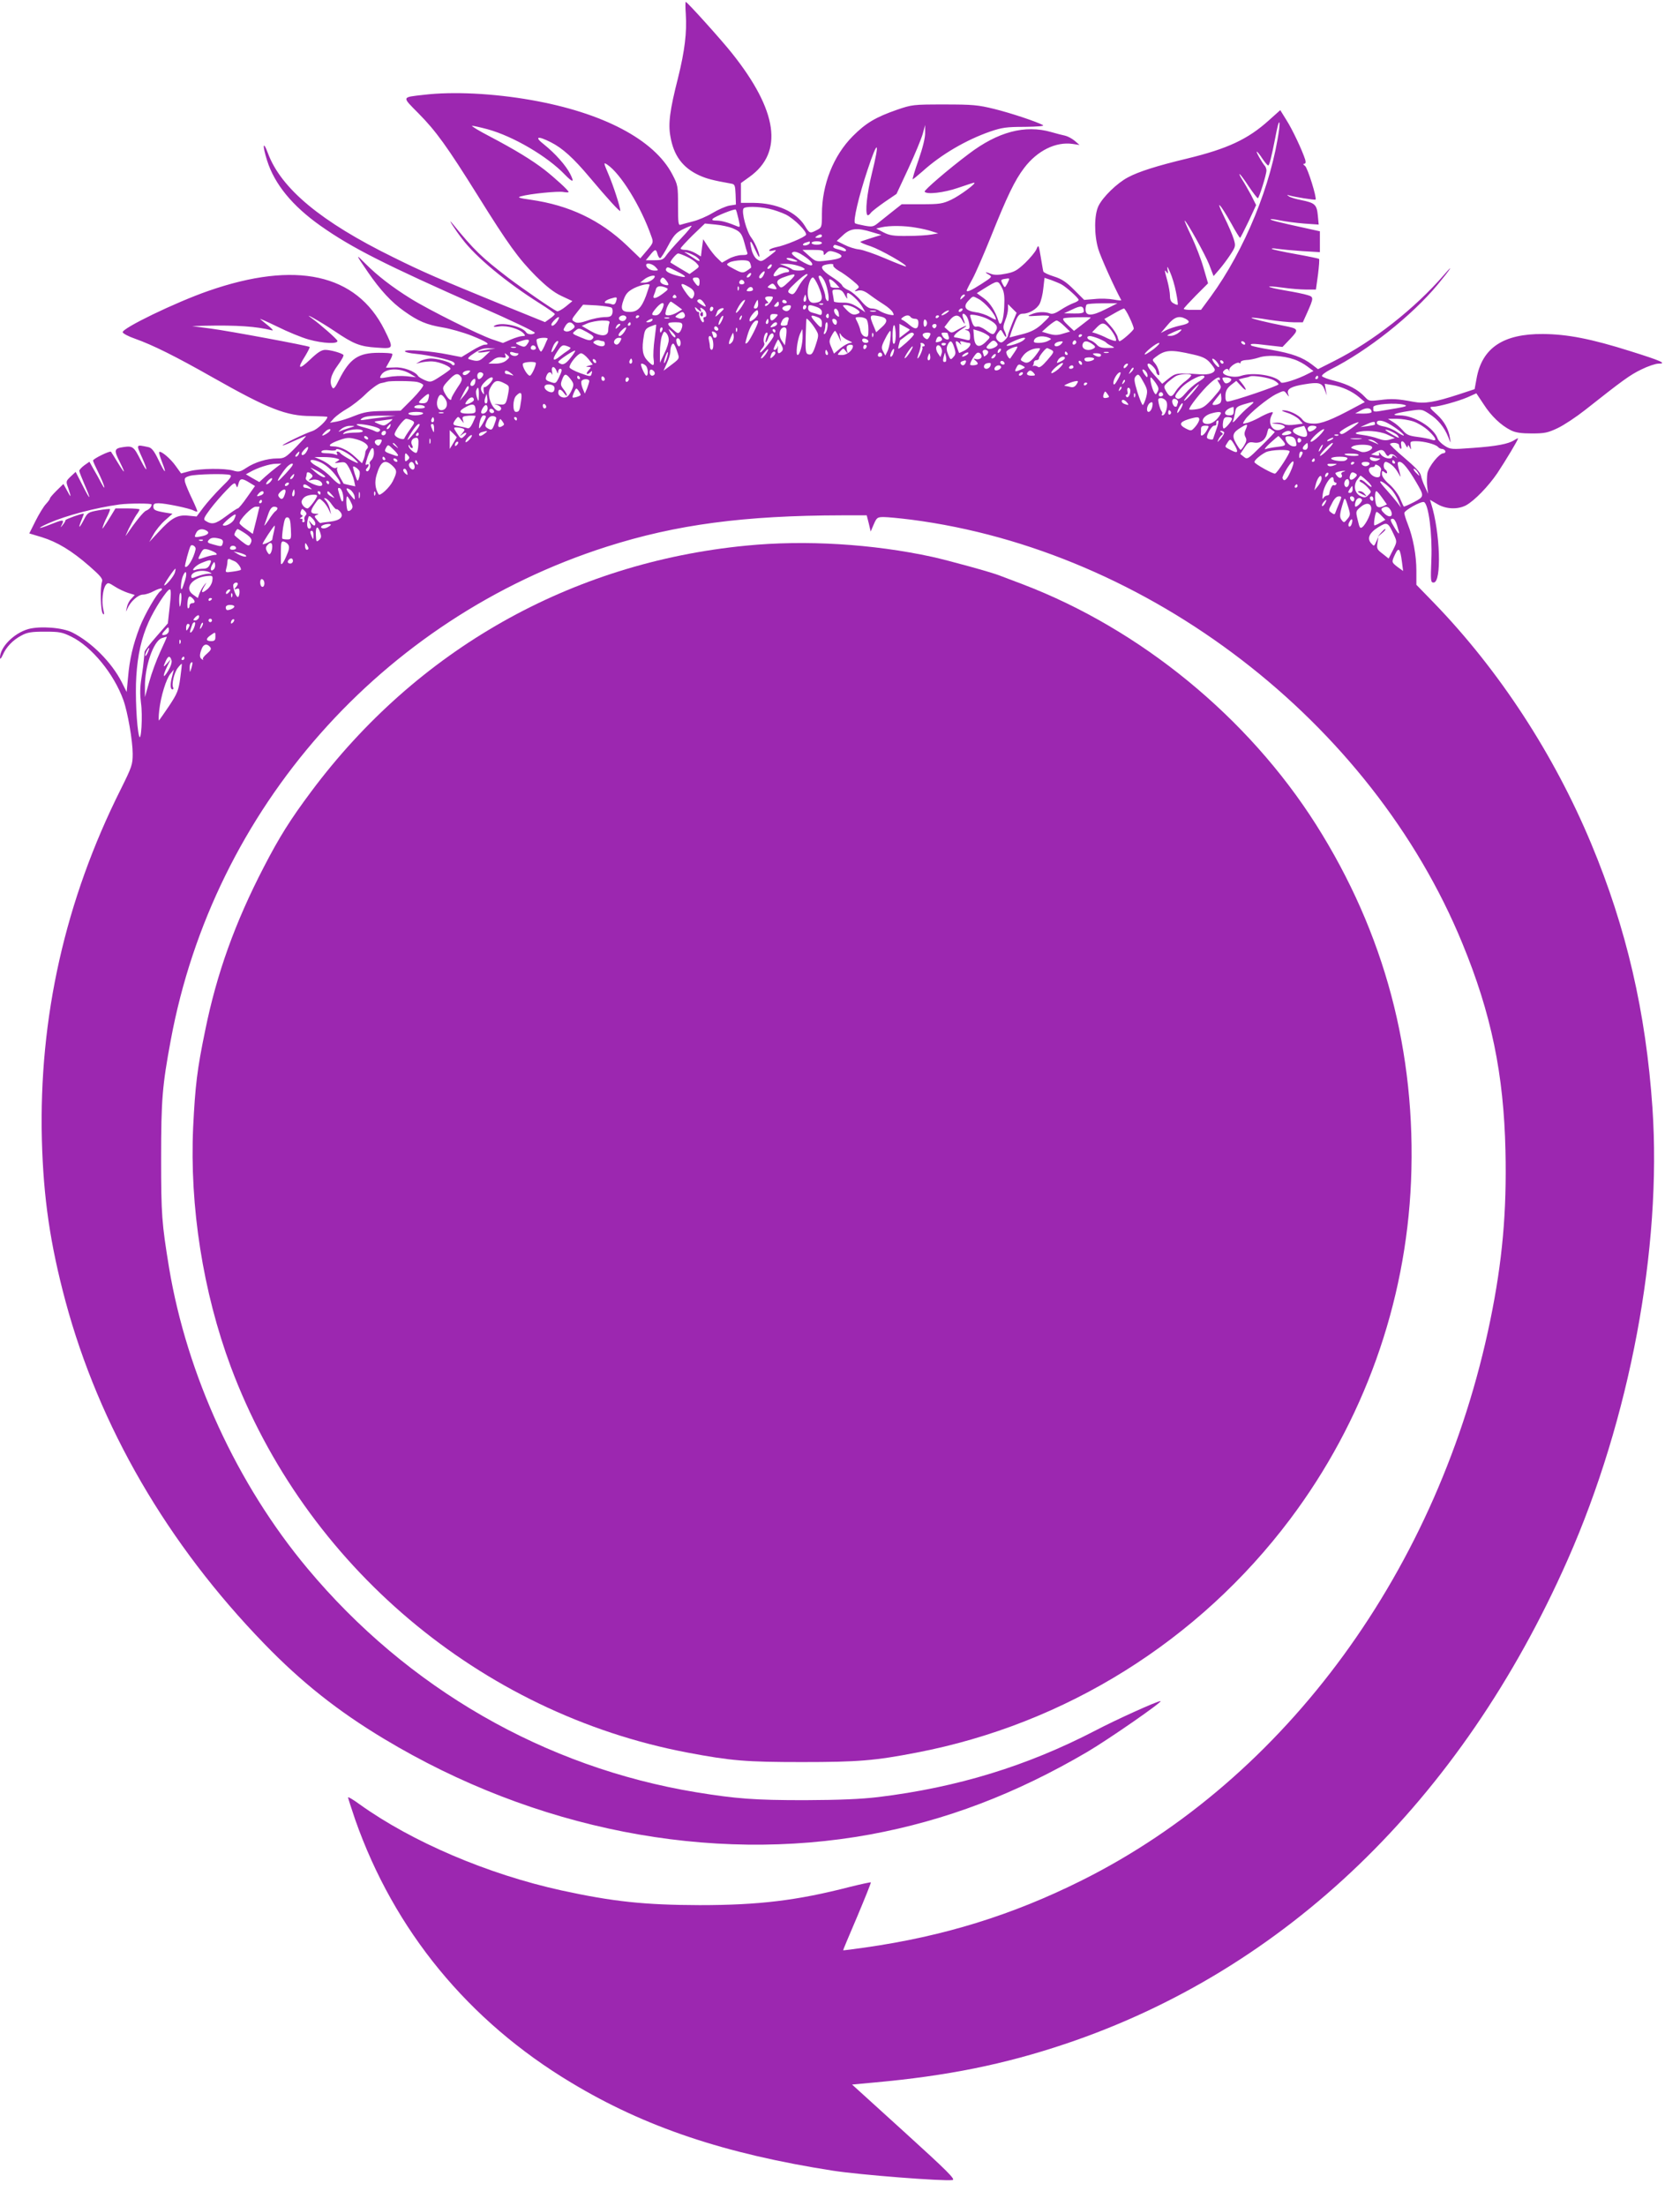
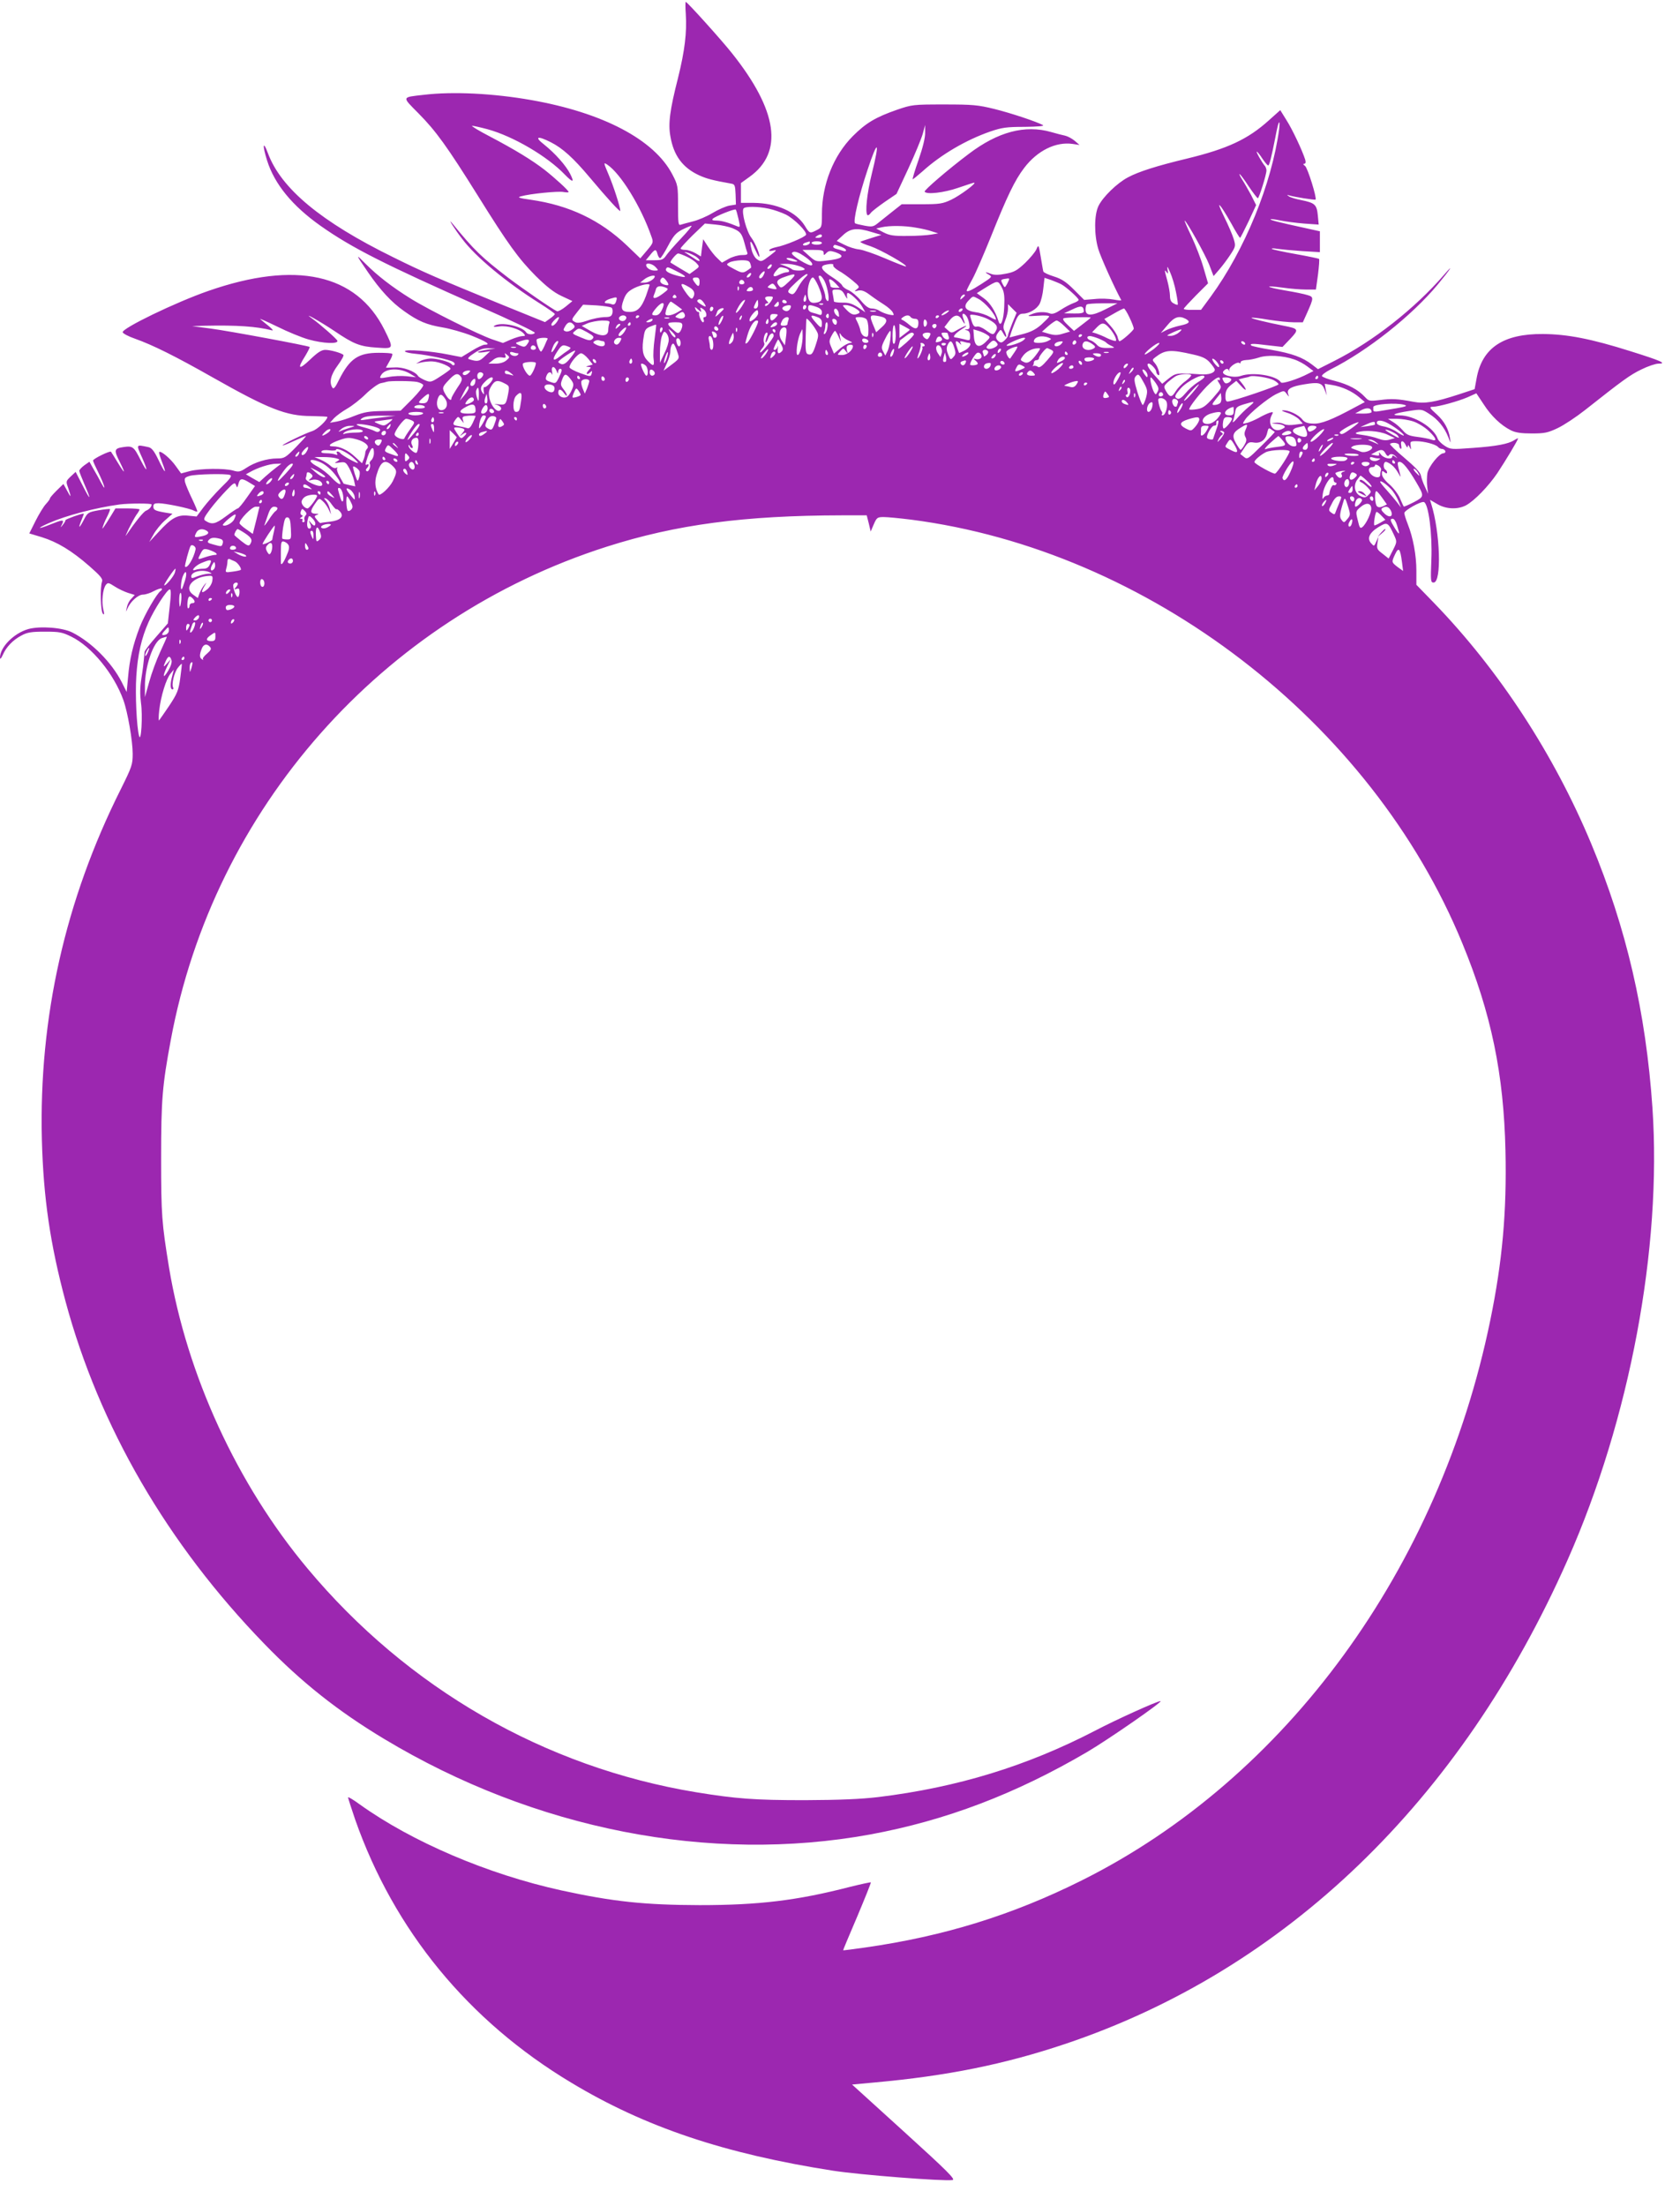
<svg xmlns="http://www.w3.org/2000/svg" version="1.0" width="975pt" height="1280pt" viewBox="0 0 975 1280" preserveAspectRatio="xMidYMid meet">
  <g transform="translate(0,1280) scale(0.1,-0.1)" fill="#9c27b0" stroke="none">
    <path d="M3980 12718 c7 -105 -6 -213 -45 -370 -48 -188 -58 -267 -44 -341 19 -110 71 -180 166 -224 44 -20 78 -29 189 -49 18 -3 21 -11 23 -62 l2 -59 -38 -6 c-21 -4 -65 -23 -98 -43 -33 -20 -85 -42 -115 -49 -30 -8 -62 -16 -70 -19 -13 -5 -15 11 -15 111 0 114 -1 120 -33 181 -105 202 -404 359 -822 432 -217 38 -450 50 -619 30 -132 -15 -130 -9 -32 -108 101 -102 166 -192 344 -477 177 -284 236 -365 336 -466 62 -61 104 -95 149 -116 l64 -30 -39 -32 c-21 -17 -43 -29 -50 -27 -23 9 -197 129 -283 194 -156 120 -197 159 -326 317 -31 38 16 -37 59 -92 78 -104 254 -250 449 -373 48 -30 87 -58 88 -62 0 -4 -13 -16 -29 -27 l-28 -20 -254 103 c-357 146 -453 187 -626 273 -420 206 -652 399 -728 604 -29 78 -33 46 -5 -42 43 -137 146 -263 310 -379 180 -127 371 -224 927 -470 178 -78 320 -146 317 -151 -7 -12 -41 -11 -49 1 -23 38 -148 64 -185 40 -11 -7 -2 -8 28 -4 45 7 120 -15 142 -42 10 -11 9 -14 -8 -14 -11 0 -41 -9 -67 -20 l-46 -20 -62 21 c-79 27 -369 171 -476 238 -106 66 -190 131 -259 200 -61 62 -60 59 14 -49 71 -103 135 -173 209 -225 82 -59 133 -80 225 -95 41 -7 117 -28 168 -48 87 -35 113 -52 75 -52 -10 0 -44 -16 -76 -36 l-59 -36 -77 15 c-97 20 -251 32 -251 19 0 -5 28 -12 63 -15 72 -7 195 -33 217 -47 8 -5 11 -12 7 -17 -5 -4 -11 -3 -15 3 -10 14 -83 34 -123 34 -19 -1 -45 -7 -59 -15 l-25 -15 30 7 c17 4 46 7 65 6 41 -2 112 -32 104 -45 -3 -4 -30 -24 -60 -43 -52 -34 -56 -34 -88 -21 -18 8 -37 19 -40 25 -17 27 -89 53 -137 49 -27 -1 -49 -2 -49 -1 0 1 10 18 21 38 12 20 19 39 15 42 -3 4 -39 6 -78 6 -118 0 -168 -33 -230 -156 -22 -45 -32 -57 -39 -46 -20 31 -9 75 31 129 22 30 37 57 33 61 -14 12 -76 29 -105 29 -22 0 -44 -14 -89 -57 -65 -62 -76 -54 -28 21 16 27 28 50 26 53 -8 7 -469 93 -577 107 l-105 14 75 2 c185 4 298 -4 385 -26 14 -4 9 3 -14 23 -19 15 -42 34 -50 41 -9 7 34 -12 96 -42 62 -31 145 -65 185 -76 83 -23 172 -27 166 -7 -5 12 -98 94 -148 130 -62 44 49 -19 130 -73 112 -76 149 -91 248 -97 99 -7 98 -8 43 104 -163 325 -514 402 -1022 225 -190 -66 -502 -217 -497 -240 2 -7 33 -24 71 -37 104 -37 233 -101 450 -224 325 -184 429 -225 574 -225 51 -1 93 -3 93 -5 0 -18 -57 -72 -87 -82 -42 -13 -173 -77 -173 -83 0 -3 29 8 65 25 35 16 67 29 70 29 4 0 -23 -29 -58 -65 -60 -61 -67 -65 -109 -65 -58 0 -130 -22 -179 -55 -35 -23 -44 -25 -77 -15 -52 14 -188 12 -249 -3 l-52 -14 -31 43 c-30 43 -87 91 -96 81 -3 -2 5 -28 16 -57 30 -76 19 -71 -20 11 -26 54 -40 71 -60 75 -72 15 -71 18 -35 -62 35 -79 31 -91 -6 -19 -42 84 -48 89 -103 81 -54 -8 -56 -17 -21 -86 36 -72 31 -74 -11 -5 -20 33 -38 62 -40 64 -6 7 -104 -41 -104 -51 0 -5 13 -34 29 -66 34 -68 52 -126 20 -67 -11 22 -32 59 -46 83 l-24 43 -30 -21 c-16 -12 -29 -26 -29 -32 0 -5 14 -40 30 -78 42 -96 36 -99 -11 -6 l-40 78 -29 -27 c-28 -27 -28 -28 -14 -67 19 -56 17 -60 -7 -14 l-21 38 -39 -38 c-21 -21 -39 -41 -39 -46 0 -4 -11 -19 -24 -33 -13 -14 -40 -58 -60 -98 l-36 -72 73 -22 c90 -28 173 -78 276 -168 65 -57 79 -74 73 -90 -12 -33 -8 -173 5 -186 9 -9 9 -2 2 27 -10 45 -3 115 15 140 12 15 16 14 52 -9 21 -14 56 -30 77 -37 l39 -12 -20 -22 c-12 -11 -23 -34 -26 -51 -6 -29 -6 -29 4 -5 18 41 62 80 90 80 14 0 43 9 64 21 21 11 41 17 44 14 4 -3 1 -9 -5 -13 -23 -15 -94 -138 -123 -213 -38 -100 -58 -183 -67 -290 l-8 -84 -29 58 c-58 113 -172 229 -286 287 -56 29 -187 39 -256 20 -84 -24 -165 -106 -164 -167 1 -10 7 -3 16 17 20 46 59 87 109 113 33 18 57 22 135 22 85 0 101 -3 154 -29 118 -58 247 -215 302 -368 25 -69 54 -237 54 -311 0 -63 -4 -75 -69 -206 -323 -644 -476 -1326 -458 -2035 9 -337 48 -604 137 -936 196 -728 592 -1409 1155 -1989 215 -222 427 -390 695 -551 873 -525 1889 -724 2820 -554 439 81 844 235 1260 479 124 73 444 295 425 295 -19 0 -256 -107 -378 -171 -397 -206 -801 -330 -1260 -386 -104 -12 -219 -17 -427 -18 -291 0 -396 8 -630 46 -879 145 -1675 603 -2256 1299 -408 488 -699 1121 -803 1745 -42 258 -46 305 -46 635 0 339 7 422 56 685 249 1343 1224 2446 2530 2863 404 129 798 181 1366 182 l143 0 12 -47 11 -47 18 42 c17 39 21 42 58 42 22 0 93 -7 158 -15 1378 -178 2672 -1172 3200 -2459 168 -408 240 -758 250 -1203 8 -354 -18 -642 -88 -983 -296 -1442 -1185 -2660 -2374 -3252 -401 -200 -798 -323 -1255 -388 -69 -10 -126 -17 -127 -16 -1 0 36 89 82 196 45 107 81 197 79 198 -1 2 -56 -10 -121 -26 -306 -79 -528 -106 -873 -106 -319 1 -501 20 -800 85 -429 94 -869 282 -1173 500 -37 27 -67 45 -67 40 0 -5 19 -63 41 -128 226 -644 657 -1169 1254 -1527 428 -258 891 -413 1520 -511 155 -24 640 -62 693 -54 19 3 -30 52 -280 279 l-303 275 130 12 c421 38 753 105 1105 223 1280 429 2299 1410 2918 2810 361 816 547 1809 492 2622 -38 555 -151 1043 -355 1532 -216 518 -533 1005 -912 1397 l-103 106 0 81 c0 90 -19 193 -50 271 -11 28 -20 57 -20 64 0 16 97 70 114 64 27 -11 49 -187 43 -333 -5 -126 -4 -134 13 -134 48 0 38 293 -14 457 l-7 23 43 -25 c51 -30 118 -32 166 -7 49 27 129 109 182 187 47 71 120 192 120 201 0 2 -10 -2 -22 -10 -35 -22 -101 -35 -241 -45 -122 -9 -129 -9 -162 12 -19 12 -37 30 -41 41 -22 65 -137 136 -221 136 -56 0 -32 12 52 25 75 12 77 11 119 -16 50 -31 89 -79 111 -135 15 -39 15 -39 10 -6 -8 52 -33 98 -76 137 -44 39 -46 45 -22 45 31 0 147 32 200 55 l51 23 42 -63 c44 -69 101 -123 159 -152 26 -13 59 -18 121 -18 74 0 93 4 150 31 36 17 107 64 159 105 219 173 260 203 326 235 38 19 83 34 99 34 54 0 15 17 -164 73 -225 71 -364 98 -505 99 -231 2 -355 -81 -386 -260 l-11 -60 -91 -30 c-141 -46 -200 -56 -266 -43 -91 17 -123 19 -191 10 -61 -7 -66 -7 -88 17 -41 44 -96 73 -172 93 -41 10 -76 23 -78 29 -2 6 20 23 49 38 217 109 473 313 622 492 74 89 101 131 37 57 -170 -196 -411 -386 -638 -500 l-93 -47 -35 27 c-55 42 -115 64 -234 85 -62 10 -115 22 -118 25 -12 12 8 13 92 2 l89 -10 45 47 c52 55 49 59 -38 76 -97 19 -191 42 -187 46 2 3 46 -2 98 -11 52 -8 118 -15 147 -15 l53 0 24 53 c40 90 40 94 3 105 -18 6 -77 18 -131 27 -115 20 -124 31 -12 16 42 -6 103 -11 134 -11 l58 0 12 87 c6 48 9 89 6 91 -2 2 -63 15 -136 28 -72 13 -134 26 -138 30 -3 4 12 4 34 0 22 -3 86 -9 143 -13 l102 -6 0 61 0 60 -72 16 c-170 37 -218 49 -214 54 3 2 28 -1 56 -7 28 -6 89 -14 137 -18 l86 -6 -5 53 c-6 63 -17 73 -96 89 -31 6 -64 16 -72 22 -13 9 -12 10 3 5 25 -8 149 -28 152 -24 8 10 -46 184 -61 195 -11 8 -13 13 -5 13 8 0 10 8 6 23 -17 54 -75 177 -109 230 l-36 58 -66 -59 c-122 -110 -240 -165 -475 -222 -175 -42 -282 -76 -343 -109 -63 -33 -146 -114 -171 -166 -25 -51 -26 -167 -1 -250 13 -45 94 -225 133 -296 2 -4 -18 -2 -44 3 -26 5 -76 7 -110 3 l-61 -5 -59 59 c-46 46 -72 63 -117 77 -32 10 -60 23 -61 29 -2 5 -8 43 -15 84 -12 72 -13 74 -25 45 -7 -16 -37 -52 -66 -80 -46 -43 -63 -53 -112 -62 -38 -8 -66 -8 -83 -2 -35 14 -44 12 -16 -3 22 -13 20 -14 -43 -55 -61 -39 -85 -49 -85 -37 0 2 15 33 34 67 19 35 66 144 106 243 95 237 139 329 194 401 76 100 183 153 281 139 l40 -6 -29 25 c-16 13 -41 26 -55 29 -14 3 -51 12 -81 21 -151 43 -308 2 -478 -127 -121 -91 -260 -211 -256 -219 11 -18 113 -6 194 22 47 16 89 30 93 30 19 0 -82 -75 -133 -99 -49 -23 -67 -26 -171 -26 l-116 0 -57 -45 c-31 -25 -69 -55 -84 -67 -24 -19 -33 -20 -76 -12 -27 5 -52 11 -54 14 -12 12 22 157 72 307 61 185 74 175 25 -22 -28 -114 -39 -223 -25 -238 4 -3 12 2 19 12 7 10 44 38 81 64 l69 47 69 148 c38 82 75 172 83 200 l14 52 0 -45 c1 -28 -14 -88 -38 -157 -22 -62 -37 -113 -34 -113 3 0 28 21 57 46 107 97 252 182 393 231 68 23 94 27 200 27 73 1 115 4 106 10 -36 20 -186 70 -283 94 -94 23 -124 26 -290 26 -181 0 -187 -1 -275 -31 -123 -43 -179 -76 -255 -152 -113 -113 -180 -282 -180 -453 0 -76 -1 -78 -30 -93 -40 -21 -42 -20 -70 26 -50 80 -163 131 -297 132 l-73 0 0 58 0 57 50 36 c198 142 164 383 -101 716 -60 76 -260 298 -269 299 -3 1 -3 -32 0 -71z m3444 -665 c-43 -320 -200 -704 -398 -975 l-56 -76 -50 0 c-27 -1 -50 2 -50 6 0 4 32 38 70 77 l71 71 -26 89 c-14 50 -46 132 -70 183 -24 50 -42 92 -40 92 10 0 118 -194 142 -254 l26 -68 33 38 c19 22 48 61 65 87 30 46 31 50 19 90 -7 23 -32 82 -57 132 -51 104 -25 78 43 -42 25 -46 48 -83 51 -83 2 0 24 43 49 95 l44 95 -29 58 c-17 31 -40 72 -52 90 -11 17 -18 32 -15 32 3 0 27 -31 52 -70 26 -38 50 -70 54 -70 7 0 50 137 50 161 0 8 -4 19 -8 25 -16 17 -54 84 -48 84 3 0 18 -18 32 -40 15 -22 30 -40 34 -40 7 0 18 44 41 160 13 69 19 90 24 90 2 0 1 -17 -1 -37z m-4594 -3 c149 -41 347 -157 449 -264 46 -47 56 -46 30 5 -25 49 -86 118 -152 171 -58 45 -38 52 39 13 68 -34 132 -92 226 -204 106 -126 178 -205 178 -194 0 21 -40 145 -68 210 -30 71 -30 72 -8 58 77 -51 196 -243 256 -416 13 -35 12 -38 -25 -82 l-39 -46 -76 73 c-156 149 -336 235 -560 267 -70 10 -80 14 -56 20 53 15 216 31 246 25 17 -3 30 -3 30 0 0 9 -79 81 -140 129 -74 57 -171 116 -315 192 -66 34 -113 63 -105 63 9 0 49 -9 90 -20z m1632 -461 c29 -6 74 -22 99 -34 49 -25 123 -99 117 -117 -5 -14 -123 -63 -173 -72 -19 -4 -37 -11 -40 -17 -4 -6 4 -7 22 -3 24 6 22 2 -20 -30 -46 -35 -50 -36 -71 -22 -14 8 -28 32 -34 57 -15 59 -6 62 18 6 12 -26 23 -47 25 -47 11 0 -21 80 -44 110 -28 35 -59 150 -46 170 8 13 82 13 147 -1z m-176 -60 c10 -45 10 -49 -5 -43 -55 23 -90 33 -120 34 -25 0 -32 3 -24 11 14 14 126 59 133 53 3 -3 10 -28 16 -55z m-35 -53 c45 -19 54 -30 69 -84 6 -24 14 -50 17 -58 4 -11 -4 -14 -32 -14 -21 0 -55 -10 -76 -22 l-39 -22 -26 25 c-15 13 -39 44 -55 68 l-28 43 -7 -50 -6 -50 -32 19 c-17 10 -43 19 -58 19 -16 0 -28 4 -28 8 0 5 32 39 70 77 l71 68 62 -6 c34 -3 78 -13 98 -21z m-299 -60 c-39 -41 -78 -86 -87 -100 -15 -22 -25 -26 -67 -26 l-50 0 24 29 c29 37 36 38 44 6 4 -14 11 -24 16 -23 5 2 26 35 46 73 31 58 45 74 82 93 24 12 48 22 53 22 5 0 -22 -33 -61 -74z m1364 63 c32 -5 75 -15 94 -22 l35 -11 -40 -7 c-22 -4 -84 -8 -138 -8 -82 -1 -105 3 -140 21 l-42 22 30 7 c47 11 136 10 201 -2z m-255 -26 l54 -16 -58 -18 c-33 -10 -61 -20 -64 -22 -2 -3 25 -15 60 -26 58 -20 213 -108 205 -117 -2 -2 -56 19 -119 46 -63 27 -132 51 -154 53 -22 2 -60 14 -85 27 l-44 22 37 34 c43 40 82 44 168 17z m-291 -23 c0 -5 -10 -10 -22 -10 -19 0 -20 2 -8 10 19 13 30 13 30 0z m-70 -39 c0 -5 -9 -11 -20 -14 -11 -3 -20 -1 -20 3 0 5 8 11 18 13 9 3 18 5 20 6 1 0 2 -3 2 -8z m70 -1 c0 -5 -13 -10 -30 -10 -16 0 -30 5 -30 10 0 6 14 10 30 10 17 0 30 -4 30 -10z m109 -21 c17 -6 31 -15 31 -21 0 -6 -7 -7 -16 -4 -9 3 -27 9 -40 12 -13 3 -21 10 -18 15 7 11 5 11 43 -2z m-99 -36 c0 -16 1 -16 16 -1 13 13 22 14 48 6 67 -23 49 -40 -54 -51 -52 -6 -57 -5 -94 28 l-39 35 61 0 c52 0 62 -3 62 -17z m-742 -21 c12 -8 22 -19 22 -24 0 -5 -12 -1 -27 10 -16 10 -37 24 -48 31 -18 11 -18 11 5 5 14 -4 35 -14 48 -22z m608 15 c49 -29 78 -58 65 -66 -14 -9 -123 58 -115 71 7 11 25 9 50 -5z m-661 -16 c22 -10 48 -27 58 -39 18 -19 17 -20 -12 -41 l-29 -21 -54 32 c-29 18 -55 33 -56 34 -7 5 33 53 43 53 6 1 28 -8 50 -18z m642 -27 c-7 -8 -67 8 -62 17 3 4 19 3 36 -3 16 -6 28 -12 26 -14z m-272 -15 c4 -11 5 -22 3 -23 -45 -34 -47 -34 -98 -7 -47 25 -48 26 -27 38 12 7 43 12 69 13 39 0 48 -4 53 -21z m-550 -19 c18 -19 17 -20 -6 -20 -25 0 -49 16 -49 32 0 16 37 8 55 -12z m670 1 c-3 -6 -11 -11 -17 -11 -6 0 -6 6 2 15 14 17 26 13 15 -4z m156 7 c22 -6 39 -15 39 -20 0 -10 -64 -11 -74 0 -4 4 -22 12 -39 19 l-32 11 34 1 c18 1 51 -4 72 -11z m205 3 c-3 -5 10 -19 30 -31 21 -11 57 -37 81 -57 42 -35 44 -38 26 -51 -17 -13 -16 -14 8 -8 20 4 37 -2 70 -27 24 -18 61 -43 82 -56 20 -13 42 -32 48 -43 10 -19 9 -19 -23 -13 -18 4 -42 14 -53 21 -11 8 -31 14 -45 14 -18 0 -37 13 -64 46 -21 25 -53 52 -71 60 -18 7 -35 20 -38 29 -4 8 -31 31 -62 50 -56 36 -69 60 -37 68 31 8 53 7 48 -2z m1989 -156 c8 -38 12 -71 10 -73 -2 -2 -13 1 -24 8 -15 7 -21 21 -21 43 0 18 -7 57 -15 87 -18 65 -18 70 -4 50 8 -12 9 -8 5 15 -4 24 -1 21 15 -15 11 -25 27 -76 34 -115z m-2894 119 c60 -30 59 -40 -3 -23 -50 14 -70 27 -62 40 7 12 8 12 65 -17z m627 20 c25 -7 30 -24 7 -24 -9 0 -29 -7 -45 -15 -34 -18 -41 -4 -13 27 18 20 19 20 51 12z m-128 -43 c-6 -12 -16 -19 -21 -15 -6 4 -4 13 7 25 21 24 29 18 14 -10z m-75 0 c-3 -6 -11 -11 -17 -11 -6 0 -6 6 2 15 14 17 26 13 15 -4z m225 -34 c-39 -37 -47 -41 -57 -28 -22 25 -15 39 30 54 69 25 75 19 27 -26z m95 25 c-11 -10 -30 -35 -42 -57 -24 -44 -31 -49 -53 -35 -12 9 -6 19 38 60 29 28 58 50 65 50 7 -1 3 -8 -8 -18z m-875 4 c0 -14 -35 -36 -58 -36 l-27 0 25 20 c22 17 60 27 60 16z m985 -26 c20 -39 33 -126 17 -116 -7 4 -12 16 -12 26 0 10 -9 39 -20 65 -23 54 -23 55 -10 55 5 0 16 -13 25 -30z m-919 3 c19 -25 17 -32 -6 -26 -24 6 -34 19 -25 33 9 14 16 12 31 -7z m194 -8 c0 -29 -8 -32 -26 -7 -19 24 -17 32 6 32 15 0 20 -7 20 -25z m689 -24 c28 -65 27 -87 -3 -95 -39 -10 -54 2 -58 45 -4 41 14 99 30 99 5 0 19 -22 31 -49z m1097 14 c-14 -26 -15 -26 -25 -7 -15 28 -14 30 12 34 29 5 29 5 13 -27z m314 -5 c28 -15 100 -80 100 -90 0 -5 -14 -13 -31 -19 -16 -6 -49 -23 -73 -39 -30 -20 -48 -26 -62 -21 -29 12 -76 10 -109 -5 -27 -11 -23 -12 39 -8 40 3 67 1 65 -5 -2 -5 -23 -26 -46 -47 -32 -28 -61 -43 -113 -56 l-71 -18 7 21 c3 12 15 43 26 70 16 38 25 47 45 47 36 0 81 27 97 58 8 16 18 56 21 89 l7 61 39 -13 c21 -8 48 -19 59 -25z m-1840 9 c0 -5 -7 -9 -15 -9 -15 0 -20 12 -9 23 8 8 24 -1 24 -14z m530 -4 l23 -25 -26 0 c-15 0 -27 4 -27 9 0 5 -3 16 -6 25 -9 24 9 19 36 -9z m966 -27 c12 -23 15 -51 12 -109 -3 -78 -21 -123 -33 -83 -19 60 -49 107 -85 133 l-41 30 38 24 c86 53 84 53 109 5z m-1310 -5 c-2 -2 -16 -1 -30 3 -25 6 -25 7 -9 20 15 11 20 11 30 -3 7 -9 11 -18 9 -20z m-736 23 c0 -2 -10 -30 -21 -63 -26 -69 -50 -93 -94 -93 -47 0 -56 16 -36 70 13 36 25 49 61 68 39 19 90 30 90 18z m231 -13 c29 -17 36 -37 20 -61 -6 -10 -14 -4 -33 20 -47 64 -44 75 13 41z m-137 -2 c17 -7 16 -10 -16 -34 -41 -31 -64 -35 -53 -9 4 9 10 25 12 35 6 18 25 21 57 8z m423 -13 c-3 -8 -6 -5 -6 6 -1 11 2 17 5 13 3 -3 4 -12 1 -19z m83 1 c0 -5 -10 -9 -21 -9 -18 0 -19 2 -9 15 12 15 30 12 30 -6z m533 -31 c13 -24 16 -26 13 -10 -2 12 0 22 4 22 15 0 65 -47 84 -80 l18 -32 -43 29 c-33 21 -54 28 -91 27 -26 0 -48 3 -48 7 0 3 -3 21 -6 38 -6 29 -5 31 23 31 23 0 33 -7 46 -32z m-978 -8 c3 -5 -1 -10 -10 -10 -9 0 -13 5 -10 10 3 6 8 10 10 10 2 0 7 -4 10 -10z m751 -27 c-11 -11 -17 4 -9 23 7 18 8 18 11 1 2 -10 1 -21 -2 -24z m924 33 c0 -2 -7 -9 -15 -16 -13 -11 -14 -10 -9 4 5 14 24 23 24 12z m-2025 -36 c-4 -14 -12 -19 -22 -16 -8 3 -21 6 -29 6 -26 0 -14 17 19 27 39 12 41 11 32 -17z m906 12 c-14 -26 -41 -48 -41 -33 0 6 5 11 12 11 9 0 9 3 0 12 -19 19 -14 28 13 28 22 0 24 -3 16 -18z m1197 4 c40 -21 102 -94 102 -120 0 -3 -16 4 -35 15 -19 11 -55 24 -81 27 -62 9 -77 32 -44 67 28 29 24 29 58 11z m-1583 -44 c-2 -2 -15 4 -30 14 -20 13 -23 19 -13 25 8 6 19 1 30 -14 9 -12 15 -23 13 -25z m209 -2 c-28 -42 -45 -48 -23 -9 15 29 32 48 42 49 4 0 -5 -18 -19 -40z m96 15 c0 -15 -6 -25 -15 -25 -12 0 -13 4 -3 25 6 14 13 25 15 25 1 0 3 -11 3 -25z m165 15 c3 -5 -1 -10 -9 -10 -9 0 -16 5 -16 10 0 6 4 10 9 10 6 0 13 -4 16 -10z m-637 -23 l31 -23 -29 -17 c-15 -9 -38 -17 -50 -17 -19 0 -21 4 -15 27 5 23 22 53 29 53 1 0 16 -10 34 -23z m592 8 c0 -8 -7 -15 -16 -15 -14 0 -14 3 -4 15 7 8 14 15 16 15 2 0 4 -7 4 -15z m-677 -30 c-12 -25 -23 -35 -40 -35 -26 0 -24 9 10 48 33 36 50 29 30 -13z m934 29 c-3 -3 -12 -4 -19 -1 -8 3 -5 6 6 6 11 1 17 -2 13 -5z m1638 -29 c-78 -40 -115 -40 -115 -1 0 12 3 26 7 29 3 4 45 7 92 7 l86 0 -70 -35z m-2865 9 c5 -5 7 -19 4 -32 -5 -18 -13 -22 -48 -22 -22 -1 -66 -9 -96 -20 -38 -13 -60 -16 -72 -9 -24 13 -23 14 14 61 l32 40 78 -4 c43 -3 83 -9 88 -14z m1040 9 c-1 -19 -18 -33 -33 -27 -20 7 -22 20 -4 27 19 8 37 8 37 0z m90 -2 c0 -6 -4 -13 -10 -16 -5 -3 -10 1 -10 9 0 9 5 16 10 16 6 0 10 -4 10 -9z m59 -2 c21 -7 31 -18 31 -31 0 -14 -5 -18 -16 -14 -9 3 -27 9 -40 12 -15 4 -24 13 -24 25 0 22 6 23 49 8z m222 -6 c35 -21 36 -29 7 -37 -17 -4 -31 2 -53 24 -29 30 -29 30 -6 30 12 0 36 -8 52 -17z m914 -88 c-13 -33 -25 -65 -25 -71 0 -6 -9 -19 -20 -29 -16 -15 -22 -15 -35 -5 -18 15 -19 29 0 53 13 18 14 17 29 -10 8 -15 15 -22 16 -15 0 7 -5 22 -11 33 -8 16 -7 30 5 60 9 22 16 52 16 66 l0 28 25 -25 25 -25 -25 -60z m415 68 c0 -9 -18 -13 -57 -12 l-58 1 50 23 c49 24 64 21 65 -12z m-2223 9 c-5 15 -4 16 13 5 21 -13 27 -47 9 -47 -6 0 -9 -7 -5 -15 3 -8 1 -15 -4 -15 -9 0 -26 39 -22 53 1 4 -2 7 -7 7 -5 0 -12 8 -15 17 -6 14 -3 14 15 -3 20 -17 22 -17 16 -2z m73 9 c0 -6 -4 -13 -10 -16 -5 -3 -10 1 -10 9 0 9 5 16 10 16 6 0 10 -4 10 -9z m60 -4 c0 -2 -12 -14 -27 -28 -14 -13 -24 -19 -21 -14 3 6 8 18 11 28 5 14 37 26 37 14z m668 -27 c3 -21 2 -22 -12 -11 -19 16 -21 44 -3 39 6 -3 14 -15 15 -28z m717 20 c-3 -5 -11 -10 -16 -10 -6 0 -7 5 -4 10 3 6 11 10 16 10 6 0 7 -4 4 -10z m970 -42 c14 -29 25 -58 25 -65 0 -10 -71 -73 -83 -73 -3 0 -8 11 -11 25 -4 14 -22 43 -42 65 l-35 39 53 30 c29 17 57 31 61 31 4 0 19 -24 32 -52z m-2155 25 c0 -10 -12 -26 -25 -36 -22 -15 -25 -16 -25 -2 0 14 33 55 45 55 3 0 5 -8 5 -17z m683 10 c-7 -2 -21 -2 -30 0 -10 3 -4 5 12 5 17 0 24 -2 18 -5z m413 -8 c-11 -8 -24 -15 -30 -15 -5 0 -1 7 10 15 10 8 24 14 29 14 6 0 1 -6 -9 -14z m-1522 -10 c7 -19 -17 -30 -41 -20 -17 6 -17 7 1 21 25 18 32 18 40 -1z m529 -17 c-21 -24 -33 -23 -33 2 0 15 6 19 25 18 23 -2 23 -3 8 -20z m307 6 c0 -8 -5 -12 -10 -9 -6 4 -8 11 -5 16 9 14 15 11 15 -7z m798 3 c6 -7 14 -27 17 -45 4 -26 2 -32 -12 -33 -17 -1 -17 -2 0 -6 11 -3 17 -14 17 -33 0 -27 -1 -28 -37 -18 -21 5 -44 10 -50 10 -18 2 3 26 42 50 43 26 22 22 -25 -4 -37 -22 -39 -22 -59 -4 l-20 18 26 34 c31 41 57 43 77 7 17 -32 20 -26 6 11 -10 27 0 35 18 13z m128 -20 c46 -24 58 -42 44 -66 -14 -27 -19 -26 -60 4 -19 14 -41 23 -51 20 -12 -4 -20 3 -28 26 -6 18 -11 35 -11 39 0 11 71 -4 106 -23z m-2102 14 c3 -5 0 -13 -7 -19 -15 -13 -42 1 -33 17 9 13 33 15 40 2z m76 5 c0 -3 -4 -8 -10 -11 -5 -3 -10 -1 -10 4 0 6 5 11 10 11 6 0 10 -2 10 -4z m476 -33 c-8 -15 -15 -22 -16 -15 0 17 20 55 27 49 2 -3 -2 -18 -11 -34z m117 22 c-3 -9 -8 -14 -10 -11 -3 3 -2 9 2 15 9 16 15 13 8 -4z m441 5 c19 -7 26 -17 26 -35 0 -32 -5 -31 -35 3 -37 41 -34 49 9 32z m364 4 c44 -9 47 -30 9 -63 l-32 -29 -11 27 c-32 75 -30 78 34 65z m177 -4 c3 -5 15 -10 26 -10 14 0 19 -7 19 -24 0 -36 -17 -41 -50 -13 -16 14 -35 27 -42 30 -10 4 -10 8 2 16 19 14 37 14 45 1z m165 6 c0 -3 -4 -8 -10 -11 -5 -3 -10 -1 -10 4 0 6 5 11 10 11 6 0 10 -2 10 -4z m-2216 -31 c-15 -23 -34 -33 -34 -18 0 10 32 43 42 43 5 0 1 -11 -8 -25z m649 18 c-7 -2 -19 -2 -25 0 -7 3 -2 5 12 5 14 0 19 -2 13 -5z m693 -9 c-3 -9 -6 -20 -6 -25 0 -5 -9 -9 -20 -9 -23 0 -24 4 -10 31 13 23 45 26 36 3z m452 4 c7 -7 12 -33 12 -59 0 -42 -2 -47 -20 -42 -12 3 -22 17 -26 32 -2 14 -11 38 -19 54 -14 26 -13 27 13 27 16 0 33 -5 40 -12z m1302 9 c0 -2 -22 -20 -49 -40 l-48 -37 -36 34 c-24 22 -32 36 -24 39 13 6 157 9 157 4z m551 -7 c31 -17 22 -28 -31 -39 -28 -6 -65 -18 -82 -27 l-31 -16 39 46 c39 47 66 56 105 36z m-3096 -10 c-3 -5 -14 -10 -23 -10 -15 0 -15 2 -2 10 20 13 33 13 25 0z m675 -5 c0 -8 -4 -15 -10 -15 -5 0 -7 7 -4 15 4 8 8 15 10 15 2 0 4 -7 4 -15z m271 -42 c21 -34 22 -36 5 -89 -18 -57 -26 -67 -48 -59 -12 5 -14 26 -12 103 2 53 3 99 4 101 1 9 32 -25 51 -56z m124 47 c3 -5 3 -15 -1 -21 -6 -11 -23 6 -24 24 0 10 18 9 25 -3z m525 -15 c0 -8 -4 -17 -10 -20 -6 -4 -10 5 -10 20 0 15 4 24 10 20 6 -3 10 -12 10 -20z m-1844 -1 c-3 -9 -6 -26 -6 -39 0 -38 -41 -41 -102 -6 l-52 30 34 15 c19 8 57 15 84 16 40 0 47 -3 42 -16z m864 11 c0 -15 -49 -112 -62 -123 -15 -12 -15 -8 -1 40 15 52 37 88 55 88 4 0 8 -2 8 -5z m1777 -27 l33 -32 -41 -12 c-31 -10 -50 -10 -81 -1 l-41 12 37 33 c20 17 42 32 48 32 7 0 27 -14 45 -32z m-2848 8 c10 -11 7 -17 -10 -29 -12 -9 -28 -13 -35 -10 -17 6 -17 8 -2 33 15 24 31 25 47 6z m331 4 c0 -5 -5 -10 -11 -10 -5 0 -7 5 -4 10 3 6 8 10 11 10 2 0 4 -4 4 -10z m300 -8 c0 -10 -6 -26 -12 -35 -12 -15 -16 -13 -45 13 -37 33 -34 40 19 40 30 0 38 -4 38 -18z m550 9 c0 -5 -7 -12 -16 -15 -24 -9 -28 -7 -14 9 14 17 30 20 30 6z m292 -21 c-2 -17 -9 -33 -15 -37 -7 -4 -8 0 -4 11 4 10 7 26 7 37 0 10 4 19 8 19 5 0 7 -14 4 -30z m1639 -7 c23 -26 42 -64 35 -71 -3 -3 -25 4 -49 15 -23 12 -53 24 -65 28 l-24 7 28 29 c29 30 44 29 75 -8z m-2841 23 c0 -2 -7 -9 -15 -16 -13 -11 -14 -10 -9 4 5 14 24 23 24 12z m199 -82 c-6 -43 -9 -96 -6 -116 6 -45 -1 -47 -36 -10 -28 30 -34 66 -20 146 5 31 12 41 37 51 17 7 32 12 34 11 1 -2 -3 -38 -9 -82z m1392 -27 c-8 -8 -11 5 -11 44 0 72 14 86 18 18 2 -28 -2 -57 -7 -62z m89 80 c0 -2 -13 -13 -30 -25 l-30 -23 0 41 0 41 30 -16 c17 -9 30 -17 30 -18z m154 18 c-4 -8 -10 -12 -15 -9 -14 8 -10 24 6 24 9 0 12 -6 9 -15z m-1267 -21 c-9 -9 -28 6 -21 18 4 6 10 6 17 -1 6 -6 8 -13 4 -17z m-729 -51 c-12 -11 -22 -10 -67 9 -53 22 -53 22 -32 39 20 17 23 16 67 -8 39 -22 44 -28 32 -40z m186 42 c-15 -23 -34 -33 -34 -18 0 10 32 43 42 43 5 0 1 -11 -8 -25z m220 10 c-4 -8 -8 -15 -10 -15 -2 0 -4 7 -4 15 0 8 4 15 10 15 5 0 7 -7 4 -15z m433 -7 c-3 -8 -6 -5 -6 6 -1 11 2 17 5 13 3 -3 4 -12 1 -19z m286 15 c3 -5 2 -28 -2 -53 l-6 -44 -18 27 c-11 17 -15 36 -11 52 6 24 28 34 37 18z m-643 -45 c0 -14 -19 1 -31 25 -12 22 -12 22 10 3 11 -11 21 -23 21 -28z m580 32 c0 -5 -2 -10 -4 -10 -3 0 -8 5 -11 10 -3 6 -1 10 4 10 6 0 11 -4 11 -10z m158 -27 c1 -49 -16 -113 -29 -113 -12 0 -3 82 14 123 7 15 13 27 13 27 1 0 2 -17 2 -37z m1071 4 c20 -13 20 -14 -10 -43 -39 -37 -63 -25 -67 34 l-3 41 30 -9 c17 -5 39 -15 50 -23z m1112 13 c-13 -11 -35 -20 -50 -19 -24 0 -22 2 14 19 52 24 66 24 36 0z m-2960 -40 c1 -14 -10 -50 -25 -80 l-26 -55 0 61 c0 34 5 76 11 93 10 28 14 31 25 19 8 -7 15 -25 15 -38z m279 24 c0 -8 -4 -14 -10 -14 -5 0 -10 2 -10 4 0 2 -3 12 -6 20 -5 12 -2 15 10 10 9 -3 16 -12 16 -20z m706 -6 l15 -33 -6 30 c-4 25 -3 27 6 12 6 -11 25 -25 43 -33 23 -10 26 -13 11 -14 -11 0 -37 -14 -58 -31 l-37 -31 -15 36 c-14 32 -14 39 0 66 9 17 18 30 21 30 3 0 12 -15 20 -32z m301 -18 c-3 -27 -11 -59 -18 -71 l-11 -22 -13 24 c-11 20 -10 30 11 71 13 27 27 48 31 48 3 0 3 -22 0 -50z m-921 -18 c-19 -20 -21 -4 -3 35 12 27 12 27 15 4 2 -13 -3 -31 -12 -39z m203 32 c-5 -15 -8 -29 -5 -31 2 -2 9 10 15 27 9 27 31 35 31 11 0 -12 -72 -102 -78 -96 -3 3 3 14 12 24 10 11 15 25 11 31 -9 14 2 60 15 60 6 0 6 -10 -1 -26z m618 4 c-3 -8 -6 -5 -6 6 -1 11 2 17 5 13 3 -3 4 -12 1 -19z m237 14 c3 -4 -18 -27 -45 -51 -49 -42 -50 -43 -43 -14 4 15 7 28 8 29 1 0 14 10 30 22 31 24 42 27 50 14z m96 1 c0 -5 -4 -14 -9 -22 -8 -12 -12 -12 -25 -2 -9 7 -13 17 -10 22 6 11 44 12 44 2z m100 3 c0 -2 3 -11 6 -20 9 -24 -23 -20 -36 4 -9 17 -8 20 10 20 11 0 20 -2 20 -4z m780 -10 c0 -3 -4 -8 -10 -11 -5 -3 -10 -1 -10 4 0 6 5 11 10 11 6 0 10 -2 10 -4z m-2146 -22 c9 -25 7 -64 -4 -64 -5 0 -10 8 -10 18 0 9 -3 27 -6 40 -7 25 11 31 20 6z m1333 -1 c2 -6 -5 -13 -17 -16 -22 -6 -23 -5 -14 18 7 17 25 16 31 -2z m618 8 c19 -8 19 -8 -2 -19 -25 -14 -83 -16 -83 -4 0 27 44 39 85 23z m292 -6 c21 -9 40 -19 43 -23 3 -4 16 -13 30 -19 23 -11 22 -12 -21 -12 -34 -1 -51 4 -64 19 -10 11 -26 22 -36 25 -23 8 -25 25 -4 25 9 0 32 -7 52 -15z m-3199 -2 c-3 -5 -11 -23 -18 -40 -8 -18 -17 -33 -20 -33 -10 0 -31 60 -25 70 7 11 69 14 63 3z m422 -13 c-11 -20 -22 -25 -33 -14 -11 11 5 34 24 34 17 0 18 -3 9 -20z m350 -11 c0 -10 -4 -19 -9 -19 -10 0 -21 36 -14 44 10 10 23 -5 23 -25z m1090 10 c0 -11 -27 -12 -34 0 -3 4 -3 11 0 14 8 8 34 -3 34 -14z m900 7 c-16 -15 -91 -39 -98 -31 -6 6 78 44 98 45 13 0 13 -2 0 -14z m-2870 -3 c0 -5 -6 -15 -13 -24 -10 -13 -17 -14 -42 -3 -21 9 -25 14 -15 17 8 3 22 8 30 10 23 8 40 8 40 0z m431 -3 c5 0 9 -7 9 -15 0 -18 -23 -19 -52 -4 -17 9 -18 13 -7 20 8 5 20 7 27 4 8 -3 18 -5 23 -5z m1033 -19 c11 -21 12 -31 3 -40 -18 -18 -27 -13 -23 17 2 15 1 19 -1 10 -4 -16 -23 -26 -23 -13 0 7 23 55 26 55 2 0 10 -13 18 -29z m1256 0 c0 -13 -40 -30 -55 -25 -14 6 -13 10 6 30 17 18 25 21 36 13 7 -6 13 -14 13 -18z m455 8 c-10 -15 -25 -10 -19 6 4 8 10 12 15 9 5 -3 7 -10 4 -15z m-3005 6 c0 -2 -9 -19 -20 -37 -22 -36 -27 -25 -8 17 10 21 28 35 28 20z m2298 -32 c10 -31 9 -40 -5 -55 -16 -18 -17 -17 -30 14 -10 24 -11 39 -4 55 15 33 26 28 39 -14z m31 25 c11 -11 12 -10 6 1 -6 11 -3 13 16 8 13 -4 27 -7 32 -7 20 0 3 -30 -25 -44 -17 -9 -32 -15 -32 -14 -1 2 -7 18 -13 36 -12 34 -6 41 16 20z m591 -3 c-14 -16 -40 -20 -40 -6 0 10 17 19 39 20 11 1 11 -2 1 -14z m179 -1 c18 -13 20 -18 10 -25 -35 -22 -77 -4 -65 26 7 19 26 19 55 -1z m886 6 c3 -5 2 -10 -4 -10 -5 0 -13 5 -16 10 -3 6 -2 10 4 10 5 0 13 -4 16 -10z m-3295 -50 c15 -44 18 -38 -52 -91 l-27 -20 19 43 c11 24 20 53 20 65 0 28 10 54 19 48 4 -2 14 -22 21 -45z m1435 40 c3 -5 1 -10 -6 -10 -7 0 -10 -3 -6 -6 6 -6 -19 -64 -28 -64 -2 0 2 18 10 39 7 22 11 42 8 45 -4 3 -1 6 5 6 6 0 14 -4 17 -10z m125 6 c0 -11 -19 -15 -25 -6 -3 5 1 10 9 10 9 0 16 -2 16 -4z m1205 -32 c-26 -19 -49 -33 -51 -31 -8 7 66 67 82 67 9 0 -6 -16 -31 -36z m-3585 5 c0 -5 -7 -9 -15 -9 -15 0 -20 12 -9 23 8 8 24 -1 24 -14z m200 4 c3 -3 -3 -10 -14 -17 -10 -6 -32 -22 -48 -35 -40 -32 -46 -19 -14 29 22 34 31 40 49 34 12 -3 24 -9 27 -11z m1640 9 c0 -24 -34 -52 -62 -52 -31 0 -31 0 -12 21 18 20 19 20 32 2 14 -17 14 -17 8 0 -3 11 -4 23 0 28 6 11 34 12 34 1z m80 -1 c0 -6 -4 -13 -10 -16 -5 -3 -10 1 -10 9 0 9 5 16 10 16 6 0 10 -4 10 -9z m435 -41 l-7 -22 -15 22 c-8 11 -12 28 -9 37 11 27 40 -8 31 -37z m-2472 33 c-7 -2 -19 -2 -25 0 -7 3 -2 5 12 5 14 0 19 -2 13 -5z m2298 -10 c-15 -29 -40 -59 -41 -50 0 10 39 67 46 67 3 0 0 -8 -5 -17z m598 -15 c-12 -18 -24 -35 -26 -38 -5 -6 -23 22 -23 37 0 10 39 30 63 32 5 1 -2 -14 -14 -31z m-3061 13 c-26 -4 -50 -10 -54 -13 -3 -4 11 -5 32 -2 l39 6 -32 -30 c-31 -30 -42 -32 -92 -16 -10 3 0 15 30 34 32 22 55 30 84 29 l40 -2 -47 -6z m1617 -25 c-10 -14 -22 -26 -27 -26 -5 0 1 13 14 29 28 34 36 33 13 -3z m740 5 c-3 -12 -10 -21 -15 -21 -5 0 -4 11 2 25 13 29 23 26 13 -4z m617 7 c-7 -7 -12 -8 -12 -2 0 14 12 26 19 19 2 -3 -1 -11 -7 -17z m220 -5 c-37 -52 -58 -66 -81 -53 -21 10 -21 12 -4 35 18 25 53 43 86 44 17 1 17 0 -1 -26z m79 17 c18 -10 17 -14 -23 -60 -29 -34 -46 -46 -54 -39 -6 5 -18 8 -25 6 -8 -2 -11 -2 -6 0 4 3 7 11 7 19 0 8 7 14 15 14 8 0 15 5 15 12 0 11 38 58 47 58 3 0 13 -5 24 -10z m-2791 -48 c-22 -28 -37 -38 -51 -35 -10 3 -19 9 -19 13 0 9 93 71 98 65 2 -2 -10 -21 -28 -43z m1494 33 c3 -8 1 -15 -4 -15 -6 0 -10 7 -10 15 0 8 2 15 4 15 2 0 6 -7 10 -15z m930 6 c3 -5 -1 -14 -9 -21 -8 -7 -15 -10 -15 -7 0 3 -3 12 -6 21 -7 17 20 23 30 7z m1190 -18 c54 -12 77 -23 98 -47 15 -17 28 -35 28 -41 0 -19 -35 -31 -85 -27 -134 9 -141 8 -182 -24 l-38 -31 -43 48 c-39 43 -52 69 -35 69 12 0 43 -33 43 -46 0 -7 5 -16 11 -20 17 -10 1 47 -19 69 -16 18 -15 20 3 34 57 44 88 46 219 16z m-3921 7 c8 0 8 -3 1 -10 -12 -12 -44 -3 -44 12 0 6 7 7 16 4 9 -3 21 -6 27 -6z m866 -29 c-6 -18 -13 -30 -15 -28 -2 2 1 18 7 36 6 18 13 30 15 28 2 -2 -1 -18 -7 -36z m631 30 c0 -5 -7 -14 -15 -21 -16 -14 -18 -10 -9 14 6 17 24 22 24 7z m620 -12 c0 -5 -7 -9 -15 -9 -9 0 -12 6 -9 15 6 15 24 11 24 -6z m490 1 c-24 -15 -37 -11 -16 5 11 8 22 12 25 9 3 -3 -1 -9 -9 -14z m80 -20 c-7 -5 -20 -6 -29 -3 -13 4 -13 2 1 -10 10 -8 15 -17 11 -20 -8 -8 -43 -9 -43 -2 0 15 31 64 42 68 18 6 34 -23 18 -33z m505 30 c3 -5 1 -10 -4 -10 -6 0 -11 5 -11 10 0 6 2 10 4 10 3 0 8 -4 11 -10z m238 3 c-7 -2 -19 -2 -25 0 -7 3 -2 5 12 5 14 0 19 -2 13 -5z m-3494 -44 c-14 -12 -37 -19 -63 -19 l-41 0 25 20 c16 14 34 19 52 16 22 -4 26 -2 21 12 -6 15 -5 15 10 3 16 -13 16 -15 -4 -32z m475 9 l26 -33 -23 -7 c-19 -5 -19 -6 -3 -7 18 -1 18 -2 1 -21 -19 -21 -8 -29 12 -9 9 9 11 7 7 -8 -6 -20 -6 -20 -67 2 -34 12 -62 28 -62 34 0 22 49 80 67 81 9 0 28 -15 42 -32z m1982 -5 c-11 -11 -17 4 -9 23 7 18 8 18 11 1 2 -10 1 -21 -2 -24z m92 -12 c-15 -5 -18 3 -11 29 l7 25 6 -25 c3 -14 2 -27 -2 -29z m287 30 c-3 -6 -11 -11 -17 -11 -6 0 -6 6 2 15 14 17 26 13 15 -4z m615 9 c0 -13 -20 -13 -40 0 -12 8 -9 10 13 10 15 0 27 -4 27 -10z m1119 -25 c25 -8 60 -27 79 -42 l35 -26 -28 -14 c-62 -33 -154 -62 -161 -52 -24 40 -163 62 -232 38 -42 -15 -119 5 -102 27 15 17 27 18 33 2 2 -7 3 -5 1 5 -2 18 48 52 60 40 3 -4 6 -1 6 5 0 7 15 12 33 13 17 0 50 7 72 14 48 17 142 12 204 -10z m-1329 7 c0 -5 -11 -14 -25 -20 -24 -11 -25 -10 -15 8 10 20 40 28 40 12z m170 -4 c0 -10 -38 -20 -50 -13 -6 4 -8 10 -5 15 6 9 55 8 55 -2z m-2890 -19 c0 -6 -4 -7 -10 -4 -5 3 -10 11 -10 16 0 6 5 7 10 4 6 -3 10 -11 10 -16z m206 -6 c-10 -10 -19 5 -10 18 6 11 8 11 12 0 2 -7 1 -15 -2 -18z m3402 -1 c8 -12 10 -22 4 -22 -5 0 -17 12 -27 26 -11 17 -13 25 -4 22 7 -2 19 -14 27 -26z m-1464 3 c-7 -17 -20 -20 -28 -6 -4 5 0 12 6 14 23 9 28 7 22 -8z m226 -5 c0 -5 -7 -7 -15 -4 -8 4 -12 10 -9 15 6 11 24 2 24 -11z m450 -1 c0 -6 -4 -7 -10 -4 -5 3 -10 11 -10 16 0 6 5 7 10 4 6 -3 10 -11 10 -16z m821 8 c-1 -12 -15 -9 -19 4 -3 6 1 10 8 8 6 -3 11 -8 11 -12z m-3991 -4 c0 -19 -26 -73 -35 -73 -15 0 -48 58 -40 70 7 11 75 14 75 3z m2637 -18 c-4 -8 -13 -15 -22 -15 -21 0 -19 28 3 32 22 5 26 2 19 -17z m395 -17 c-19 -16 -37 -26 -40 -23 -4 4 8 20 27 36 45 37 56 26 13 -13z m-2394 20 c14 -14 16 -58 3 -58 -7 0 -31 51 -31 66 0 8 17 3 28 -8z m2176 -23 c-35 -15 -39 -13 -24 14 9 18 14 19 32 10 21 -11 21 -12 -8 -24z m616 20 c-7 -9 -15 -13 -17 -11 -7 7 7 26 19 26 6 0 6 -6 -2 -15z m-730 -5 c0 -12 -28 -25 -36 -17 -9 9 6 27 22 27 8 0 14 -5 14 -10z m420 0 c0 -5 -7 -10 -16 -10 -8 0 -12 5 -9 10 3 6 10 10 16 10 5 0 9 -4 9 -10z m-3000 -22 c7 -18 9 -19 9 -5 1 9 6 17 11 17 14 0 13 -11 -7 -52 -17 -34 -19 -35 -49 -24 -27 9 -30 14 -23 34 9 24 24 29 33 10 3 -7 3 -1 0 15 -7 33 13 37 26 5z m3336 -6 c-18 -16 -18 -16 -6 6 6 13 14 21 18 18 3 -4 -2 -14 -12 -24z m-4185 -11 l33 -20 -55 6 c-30 3 -77 1 -106 -5 -50 -9 -52 -8 -42 10 23 42 108 46 170 9z m1419 3 c0 -8 -7 -14 -15 -14 -8 0 -15 9 -15 20 0 13 5 18 15 14 8 -4 15 -12 15 -20z m2860 -13 c-1 -13 -3 -13 -15 3 -19 26 -19 42 0 26 8 -7 15 -20 15 -29z m-3942 13 c-9 -9 -21 -13 -28 -9 -14 9 5 25 30 25 12 0 12 -3 -2 -16z m248 0 c17 -14 17 -15 1 -10 -10 3 -23 6 -28 6 -5 0 -9 5 -9 10 0 14 13 12 36 -6z m3034 1 c11 -13 8 -15 -14 -15 -25 0 -33 10 -19 23 10 11 19 8 33 -8z m-3197 -2 c8 -7 -11 -33 -24 -33 -5 0 -9 9 -9 20 0 19 20 27 33 13z m3132 -3 c-3 -5 -11 -10 -16 -10 -6 0 -7 5 -4 10 3 6 11 10 16 10 6 0 7 -4 4 -10z m553 -31 c-16 -29 -24 -36 -26 -25 -4 20 23 66 39 66 6 0 0 -19 -13 -41z m-3813 15 c10 -14 6 -26 -22 -66 -18 -28 -33 -54 -33 -59 0 -18 -16 -8 -33 20 -23 39 -22 44 17 85 37 40 53 44 71 20z m638 -16 c17 -23 18 -31 7 -57 -7 -17 -18 -35 -26 -41 -19 -16 -54 -2 -54 21 0 25 15 24 34 -3 9 -12 16 -18 16 -12 0 6 -9 23 -20 36 -17 22 -18 29 -7 57 13 36 23 35 50 -1z m3326 -20 c21 -39 22 -48 12 -86 -7 -23 -15 -42 -19 -42 -4 0 -18 34 -31 75 -18 60 -21 78 -11 90 16 19 20 16 49 -37z m274 46 c3 -4 -11 -19 -32 -35 -22 -15 -47 -42 -57 -58 -23 -38 -34 -39 -56 -2 -16 28 -15 30 10 54 15 13 36 29 47 35 22 12 78 16 88 6z m-3548 -14 c3 -5 1 -10 -4 -10 -6 0 -11 5 -11 10 0 6 2 10 4 10 3 0 8 -4 11 -10z m145 -11 c0 -5 -4 -9 -10 -9 -5 0 -10 7 -10 16 0 8 5 12 10 9 6 -3 10 -10 10 -16z m3480 14 c0 -5 -18 -19 -40 -32 -22 -14 -53 -42 -70 -63 -19 -23 -36 -35 -45 -32 -22 9 -19 19 17 60 41 46 139 93 138 67z m402 -19 c15 -8 28 -19 28 -24 0 -9 -269 -100 -296 -100 -9 0 -13 11 -12 36 1 26 9 41 32 60 l31 24 28 -30 c31 -35 37 -25 7 13 l-21 26 28 7 c15 3 33 7 38 10 19 7 108 -7 137 -22z m258 16 c0 -5 -5 -10 -11 -10 -5 0 -7 5 -4 10 3 6 8 10 11 10 2 0 4 -4 4 -10z m-4894 -35 c-6 -17 -26 -20 -26 -5 0 16 24 40 28 29 2 -5 1 -16 -2 -24z m104 28 c-1 -15 -40 -54 -48 -49 -5 3 -7 -7 -5 -22 4 -21 2 -24 -6 -12 -16 23 -13 39 14 65 23 24 45 33 45 18z m790 -2 c0 -6 -4 -13 -10 -16 -5 -3 -10 1 -10 9 0 9 5 16 10 16 6 0 10 -4 10 -9z m3057 -23 c17 -25 20 -35 11 -51 -10 -19 -11 -19 -21 -2 -13 24 -27 85 -18 85 3 0 16 -15 28 -32z m373 21 c0 -5 -5 -7 -11 -3 -6 3 -3 -5 6 -19 17 -26 16 -27 -35 -86 -43 -48 -60 -60 -93 -65 -22 -4 -42 -4 -45 -2 -7 8 73 109 119 151 40 36 59 44 59 24z m65 2 c3 -6 -3 -15 -14 -21 -16 -8 -22 -6 -31 10 -9 18 -8 20 14 20 14 0 27 -4 31 -9z m-3725 -13 c-1 -7 -7 -26 -13 -42 l-13 -30 -13 31 c-7 18 -10 37 -6 42 9 15 45 14 45 -1z m3101 -11 c-10 -9 -11 -8 -5 6 3 10 9 15 12 12 3 -3 0 -11 -7 -18z m-4101 7 c17 -4 34 -12 36 -18 3 -7 -26 -43 -63 -81 l-68 -68 -100 -2 c-83 -1 -111 -6 -165 -27 -36 -15 -83 -30 -105 -34 l-40 -7 24 27 c14 14 48 39 76 55 28 16 77 54 108 85 32 31 70 58 85 62 15 3 32 7 37 9 18 6 142 5 175 -1z m509 -9 c27 -14 28 -16 20 -60 -12 -63 -15 -66 -57 -61 -20 3 -28 3 -17 0 29 -9 41 -22 29 -34 -17 -17 -52 20 -63 67 -7 34 -5 47 10 72 21 35 37 38 78 16z m3319 -5 c-9 -14 -20 -19 -33 -16 -11 3 -27 6 -35 7 -16 1 46 27 68 28 10 1 10 -3 0 -19z m62 6 c0 -3 -4 -8 -10 -11 -5 -3 -10 -1 -10 4 0 6 5 11 10 11 6 0 10 -2 10 -4z m1377 -36 l13 -35 -6 34 -6 34 43 -7 c56 -9 116 -36 157 -71 l33 -28 -53 -28 c-138 -75 -202 -100 -248 -97 -32 1 -50 8 -62 24 -21 27 -78 54 -110 53 -15 0 -7 -5 22 -14 26 -8 56 -25 69 -38 l22 -25 -45 -6 c-27 -4 -53 -3 -66 4 -12 6 -33 9 -48 7 -27 -4 -27 -4 3 -6 17 -1 37 -5 44 -10 12 -8 10 -12 -12 -22 -48 -22 -84 31 -56 83 10 18 8 19 -13 13 -12 -4 -41 -17 -63 -30 -22 -12 -53 -25 -68 -29 -28 -7 -28 -7 -11 19 24 36 131 124 182 149 44 21 44 21 59 1 15 -20 15 -20 8 2 -7 26 19 41 95 53 83 14 102 9 117 -30z m-4470 14 c3 -8 1 -20 -5 -26 -13 -13 -52 7 -52 27 0 20 49 19 57 -1z m3703 -34 c-24 -28 -45 -48 -48 -45 -5 5 76 95 86 95 2 0 -15 -23 -38 -50z m-4200 28 c-1 -7 -12 -26 -26 -43 l-26 -30 21 43 c22 43 31 52 31 30z m3781 -11 c-10 -9 -11 -8 -5 6 3 10 9 15 12 12 3 -3 0 -11 -7 -18z m-3722 -29 c-1 -41 -1 -42 -11 -15 -5 15 -7 34 -4 42 10 27 16 16 15 -27z m591 1 c0 -7 -42 -20 -47 -15 -2 2 2 16 9 31 11 25 13 25 25 9 7 -10 13 -21 13 -25z m3190 24 c0 -26 -16 -48 -24 -34 -4 6 -3 11 2 11 6 0 8 9 5 20 -3 11 0 20 6 20 6 0 11 -8 11 -17z m-135 -41 c-22 -5 -27 1 -19 23 7 17 8 17 21 -1 12 -17 12 -19 -2 -22z m325 17 c0 -5 -7 -9 -15 -9 -9 0 -12 6 -9 15 6 15 24 11 24 -6z m-4264 -24 c-5 -18 -13 -25 -31 -25 -32 0 -31 5 3 35 31 27 37 25 28 -10z m538 -12 c-8 -57 -11 -63 -30 -63 -20 0 -19 74 2 94 27 28 36 19 28 -31z m3563 25 c-3 -8 -6 -5 -6 6 -1 11 2 17 5 13 3 -3 4 -12 1 -19z m491 -39 c-7 -5 -21 -9 -31 -9 -15 0 -14 5 10 35 l28 35 3 -26 c2 -15 -2 -31 -10 -35z m-4494 26 c20 -30 7 -65 -23 -65 -22 0 -32 36 -20 68 11 29 23 28 43 -3z m242 -23 c-12 -11 -18 7 -10 30 l8 23 4 -23 c2 -13 1 -26 -2 -30z m-76 17 c0 -10 -42 -30 -49 -23 -2 2 4 13 14 24 17 19 35 19 35 -1z m4019 -8 c12 -22 -4 -81 -22 -81 -6 0 -7 3 -4 7 4 3 3 11 -2 17 -5 6 -12 26 -16 44 -6 28 -4 32 14 32 11 0 25 -9 30 -19z m67 -8 c-3 -8 -6 -17 -6 -19 0 -2 -4 -4 -9 -4 -11 0 -23 29 -16 40 9 15 37 -1 31 -17z m-296 2 c14 -16 10 -18 -14 -9 -9 3 -16 10 -16 15 0 14 16 11 30 -6z m146 -30 c-4 -14 -13 -25 -20 -25 -16 0 -10 40 8 52 15 10 19 2 12 -27z m562 5 c-21 -17 -51 -47 -69 -68 -17 -20 -28 -28 -24 -17 5 11 10 34 13 52 4 29 10 34 51 47 67 20 69 19 29 -14z m-4488 -22 c0 -15 -9 -18 -46 -18 -54 0 -56 16 -4 42 36 19 50 12 50 -24z m410 21 c0 -5 -4 -9 -10 -9 -5 0 -10 7 -10 16 0 8 5 12 10 9 6 -3 10 -10 10 -16z m3684 -9 c-10 -16 -19 -28 -21 -26 -6 6 20 56 29 56 5 0 1 -13 -8 -30z m1296 21 c20 -6 11 -10 -45 -20 -38 -6 -85 -14 -102 -17 -21 -4 -33 -2 -33 5 0 6 0 14 0 19 -1 17 132 27 180 13z m-5685 -11 c4 -6 -8 -10 -30 -10 -22 0 -34 4 -30 10 3 6 17 10 30 10 13 0 27 -4 30 -10z m365 -10 c0 -20 -25 -38 -36 -27 -8 7 15 47 26 47 6 0 10 -9 10 -20z m4330 -15 c0 -20 -5 -25 -25 -25 -44 0 -27 37 23 49 1 1 2 -10 2 -24z m800 -6 c0 -5 -21 -9 -47 -9 l-48 1 35 19 c34 18 60 13 60 -11z m-5093 5 c2 -6 -3 -11 -12 -11 -8 0 -15 7 -15 15 0 15 22 12 27 -4z m3928 -3 c3 -5 1 -12 -5 -16 -5 -3 -10 1 -10 9 0 18 6 21 15 7z m-4340 -11 c-3 -5 -24 -10 -46 -10 -21 0 -39 5 -39 10 0 6 21 10 46 10 27 0 43 -4 39 -10z m118 3 c-7 -2 -19 -2 -25 0 -7 3 -2 5 12 5 14 0 19 -2 13 -5z m4511 -5 c-19 -35 -50 -58 -76 -58 -46 0 -33 44 18 60 44 13 66 12 58 -2z m-4859 -19 c-38 -4 -86 -11 -105 -14 -23 -4 -32 -3 -25 3 15 15 43 20 125 20 l75 -1 -70 -8z m535 7 c0 -3 -8 -21 -17 -41 -12 -25 -22 -34 -32 -29 -9 3 -31 8 -48 11 -37 6 -39 11 -19 39 15 19 15 19 31 -1 l16 -20 -5 20 c-5 17 0 20 34 23 22 1 40 0 40 -2z m60 -3 c-1 -14 -39 -78 -40 -67 -1 32 14 74 26 74 8 0 14 -3 14 -7z m60 -9 c0 -6 -6 -25 -13 -42 -11 -27 -15 -29 -34 -19 -19 11 -20 15 -9 42 9 21 20 31 35 31 11 0 21 -6 21 -12z m-364 -21 c-10 -10 -19 5 -10 18 6 11 8 11 12 0 2 -7 1 -15 -2 -18z m484 17 c0 -5 -2 -10 -4 -10 -3 0 -8 5 -11 10 -3 6 -1 10 4 10 6 0 11 -4 11 -10z m3960 -4 c0 -8 -10 -27 -23 -42 -23 -26 -24 -26 -56 -10 -40 21 -36 37 15 53 53 16 64 15 64 -1z m190 5 c0 -14 -41 -62 -49 -57 -4 3 -6 19 -3 36 3 24 9 30 28 30 13 0 24 -4 24 -9z m-4890 -21 c-30 -23 -31 -23 -67 -8 -28 12 -27 12 22 18 28 4 55 7 60 8 6 1 -1 -7 -15 -18z m131 10 c18 -10 17 -12 -11 -51 -16 -22 -31 -46 -33 -52 -5 -15 -57 7 -57 23 0 19 53 90 67 90 8 0 23 -5 34 -10z m523 -33 c-21 -12 -27 -3 -19 24 7 22 8 22 21 4 12 -17 12 -20 -2 -28z m5290 27 c26 -9 65 -33 87 -54 45 -42 52 -64 16 -51 -13 5 -50 12 -82 16 -48 6 -63 13 -84 38 -14 16 -39 38 -56 48 l-30 19 51 0 c28 0 72 -7 98 -16z m-1145 -46 c-10 -29 -19 -54 -19 -55 0 -7 -29 -2 -34 5 -8 13 25 72 40 72 8 0 13 3 13 8 -2 14 1 22 10 22 5 0 1 -24 -10 -52z m920 28 c-2 -2 -22 -6 -44 -9 l-40 -5 40 18 c24 11 41 15 44 9 1 -6 1 -12 0 -13z m76 8 c40 -21 97 -65 92 -71 -3 -2 -22 8 -42 22 -21 14 -55 28 -77 31 -22 4 -38 12 -38 20 0 18 28 18 65 -2z m-211 -29 c-52 -37 -60 -40 -69 -26 -5 9 87 60 109 61 5 0 -13 -16 -40 -35z m-5659 5 c20 -7 25 -14 18 -21 -7 -7 -16 -7 -29 0 -11 6 -38 15 -61 21 -24 6 -43 13 -43 17 0 8 80 -4 115 -17z m79 5 c-4 -8 -11 -15 -16 -15 -6 0 -5 6 2 15 7 8 14 15 16 15 2 0 1 -7 -2 -15z m166 -2 c-5 -10 -24 -34 -41 -53 -24 -27 -28 -29 -19 -10 21 40 51 80 61 80 6 0 6 -7 -1 -17z m89 -10 c0 -25 -1 -26 -9 -8 -12 27 -12 35 0 35 6 0 10 -12 9 -27z m4710 -6 c-8 -17 -8 -30 -1 -43 8 -14 6 -26 -6 -46 -9 -16 -19 -28 -22 -28 -3 0 -15 17 -27 38 -25 44 -19 63 30 92 37 23 41 21 26 -13z m-5205 9 c-23 -7 -47 -16 -55 -20 -8 -4 -3 2 10 13 13 12 36 21 55 20 30 0 30 -1 -10 -13z m4978 -16 c-15 -26 -35 -37 -33 -17 1 4 1 16 1 27 0 15 7 20 25 20 24 0 24 0 7 -30z m579 3 c14 -38 -1 -47 -46 -29 -42 18 -42 38 1 47 16 4 30 7 32 8 1 0 7 -11 13 -26z m59 19 c0 -11 -37 -32 -44 -25 -15 15 -4 33 19 33 14 0 25 -3 25 -8z m-4955 -8 c14 -6 14 -8 -2 -28 -17 -19 -17 -20 0 -7 24 19 32 8 9 -12 -16 -15 -19 -13 -40 19 -21 32 -21 34 -3 34 11 0 27 -3 36 -6z m4713 -20 c2 -1 -33 -38 -78 -82 -78 -77 -81 -79 -101 -63 l-21 17 24 36 c20 31 27 35 56 30 39 -6 68 16 77 60 6 25 9 27 23 16 10 -7 18 -13 20 -14z m-5483 6 c-7 -11 -45 -33 -45 -26 0 2 7 12 16 20 17 18 39 22 29 6z m190 0 c4 -6 -11 -10 -39 -10 -24 0 -53 -3 -63 -6 -12 -5 -15 -4 -8 4 19 20 100 29 110 12z m5550 -30 c-21 -21 -43 -36 -48 -33 -11 7 59 73 77 73 5 0 -7 -18 -29 -40z m456 4 c6 -8 9 -14 6 -14 -8 0 -77 41 -77 45 0 9 60 -18 71 -31z m-5871 18 c0 -13 -12 -22 -22 -16 -10 6 -1 24 13 24 5 0 9 -4 9 -8z m391 -63 l-21 -34 0 55 0 54 21 -20 20 -21 -20 -34z m183 56 c-22 -17 -34 -19 -34 -6 0 5 8 12 18 14 32 9 36 7 16 -8z m4290 7 c3 -5 -6 -21 -20 -38 -18 -21 -22 -23 -14 -7 5 12 15 25 21 29 8 4 7 9 -2 15 -10 6 -10 9 -2 9 6 0 14 -4 17 -8z m390 -1 c3 -5 -7 -11 -22 -14 -32 -6 -42 0 -22 13 19 12 37 13 44 1z m556 -12 l45 -21 -30 -9 c-21 -6 -41 -4 -67 6 -20 8 -60 17 -89 21 -40 5 -49 9 -34 15 40 15 129 9 175 -12z m-5620 1 c0 -5 -5 -10 -11 -10 -5 0 -7 5 -4 10 3 6 8 10 11 10 2 0 4 -4 4 -10z m295 -30 c-10 -11 -20 -18 -23 -15 -3 3 3 14 13 25 10 11 20 18 23 15 3 -3 -3 -14 -13 -25z m5042 24 c-3 -3 -12 -4 -19 -1 -8 3 -5 6 6 6 11 1 17 -2 13 -5z m-5632 -14 c3 -5 2 -10 -4 -10 -5 0 -13 5 -16 10 -3 6 -2 10 4 10 5 0 13 -4 16 -10z m5306 -12 c27 -31 24 -35 -28 -41 -27 -3 -57 -9 -68 -13 -11 -4 0 11 25 34 25 23 47 41 49 42 2 0 12 -10 22 -22z m80 -10 c6 -24 4 -28 -13 -28 -22 0 -47 26 -48 48 0 9 10 12 27 10 19 -2 29 -10 34 -30z m-5449 12 c46 -13 74 -38 59 -53 -6 -6 -11 -17 -11 -23 0 -7 -4 -24 -9 -38 l-10 -24 -38 35 c-42 40 -89 63 -130 63 -35 0 -20 16 33 35 48 17 59 18 106 5z m356 -31 c-1 -22 -6 -43 -11 -46 -10 -6 -47 26 -46 41 0 6 3 6 6 -1 2 -7 9 -13 14 -13 6 0 6 7 0 18 -11 21 3 42 26 42 10 0 13 -12 11 -41z m69 9 c-3 -7 -5 -2 -5 12 0 14 2 19 5 13 2 -7 2 -19 0 -25z m5055 17 c0 -5 -5 -11 -11 -13 -6 -2 -11 4 -11 13 0 9 5 15 11 13 6 -2 11 -8 11 -13z m178 5 c-8 -5 -19 -10 -25 -10 -5 0 -3 5 5 10 8 5 20 10 25 10 6 0 3 -5 -5 -10z m168 3 c-16 -2 -40 -2 -55 0 -16 2 -3 4 27 4 30 0 43 -2 28 -4z m-5688 -24 c-9 -16 -14 -18 -26 -9 -17 15 -9 30 17 30 17 0 18 -3 9 -21z m4953 -8 c26 -44 22 -54 -15 -35 -43 22 -41 19 -26 43 17 27 20 27 41 -8z m823 13 c19 -15 19 -15 -1 -6 -11 5 -27 12 -35 15 -13 5 -13 6 1 6 8 1 24 -6 35 -15z m-5334 -16 c-7 -7 -12 -8 -12 -2 0 14 12 26 19 19 2 -3 -1 -11 -7 -17z m5506 0 c7 -15 11 -18 12 -8 1 11 4 9 11 -5 8 -17 9 -16 6 8 -4 25 -2 27 32 27 45 0 113 -18 126 -33 6 -7 16 -12 24 -12 8 0 16 -6 19 -12 2 -7 -3 -13 -11 -13 -24 0 -85 -76 -93 -115 -3 -20 -4 -55 -1 -78 l5 -42 -18 40 c-11 22 -21 52 -24 67 -4 18 -36 51 -95 101 -49 41 -87 78 -84 81 13 12 53 6 53 -8 0 -8 4 -17 9 -20 4 -3 6 6 3 19 -6 31 11 33 26 3z m-5857 -5 c13 -16 12 -17 -3 -4 -10 7 -18 15 -18 17 0 8 8 3 21 -13z m5289 -3 c0 -11 -7 -20 -15 -20 -18 0 -19 12 -3 28 16 16 18 15 18 -8z m115 -20 c-21 -22 -41 -37 -44 -35 -6 7 60 75 73 75 6 0 -7 -18 -29 -40z m-5395 -32 c0 -4 -6 -5 -12 -3 -70 24 -69 24 -58 46 12 21 12 21 41 -7 16 -15 29 -31 29 -36z m5360 42 c-6 -11 -13 -20 -16 -20 -2 0 0 9 6 20 6 11 13 20 16 20 2 0 0 -9 -6 -20z m288 11 c23 -14 -32 -43 -60 -32 -13 5 -32 12 -43 16 -16 5 -17 8 -5 15 19 12 90 13 108 1z m-6178 -30 c-10 -20 -30 -29 -30 -14 0 10 33 44 37 39 3 -2 0 -14 -7 -25z m264 -32 c20 -17 35 -33 33 -35 -5 -5 -95 45 -102 57 -4 5 -11 9 -16 9 -6 0 -7 -5 -3 -12 5 -8 2 -9 -10 -5 -10 4 -33 7 -52 7 -23 0 -33 4 -28 11 4 7 22 9 45 6 22 -3 39 -1 39 3 0 15 55 -9 94 -41z m126 22 c0 -16 -7 -34 -15 -41 -8 -7 -12 -16 -9 -21 8 -14 -6 -50 -18 -43 -6 4 -6 10 1 17 14 14 14 30 0 21 -8 -4 -9 1 -4 17 22 79 45 104 45 50z m5314 11 c5 -8 -70 -125 -84 -130 -11 -4 -120 57 -120 67 0 12 39 44 68 58 30 13 128 17 136 5z m557 -13 c6 -12 14 -18 18 -13 9 14 28 11 43 -6 11 -12 11 -12 -4 -1 -12 9 -18 10 -18 2 0 -20 -48 -12 -66 12 -9 12 -14 15 -11 6 4 -12 0 -15 -20 -11 l-26 5 24 13 c34 19 47 17 60 -7z m-6307 -4 c-4 -8 -11 -15 -16 -15 -6 0 -5 6 2 15 7 8 14 15 16 15 2 0 1 -7 -2 -15z m5826 8 c0 -5 -5 -15 -10 -23 -8 -12 -10 -11 -10 8 0 12 5 22 10 22 6 0 10 -3 10 -7z m-5191 -17 c9 -10 8 -16 -4 -26 -13 -11 -15 -8 -15 14 0 30 3 32 19 12z m5516 3 c-6 -8 -73 -5 -82 5 -3 3 15 5 40 4 26 0 44 -4 42 -9z m-5935 -18 c24 -7 24 -7 5 -19 -17 -9 -15 -10 15 -6 33 5 37 3 57 -33 11 -21 24 -53 28 -72 l7 -33 -33 7 c-19 4 -34 8 -35 9 0 0 -10 18 -22 39 -12 21 -19 43 -16 49 5 7 2 8 -5 3 -7 -4 -22 1 -34 13 -12 11 -38 27 -57 35 l-35 15 50 0 c28 0 61 -3 75 -7z m285 -1 c3 -5 1 -10 -4 -10 -6 0 -11 5 -11 10 0 6 2 10 4 10 3 0 8 -4 11 -10z m5585 1 c0 -5 -6 -11 -14 -14 -21 -8 -87 4 -80 14 7 12 94 12 94 0z m178 -1 c16 -1 16 -1 0 -10 -18 -11 -48 -3 -48 12 0 6 7 7 16 4 9 -3 23 -6 32 -6z m-5693 -10 c3 -5 2 -10 -4 -10 -5 0 -13 5 -16 10 -3 6 -2 10 4 10 5 0 13 -4 16 -10z m5325 0 c0 -5 -5 -10 -11 -10 -5 0 -7 5 -4 10 3 6 8 10 11 10 2 0 4 -4 4 -10z m-5765 -15 c34 -17 72 -53 100 -97 25 -41 2 -34 -41 11 -20 22 -57 50 -80 63 -67 35 -49 55 21 23z m559 -1 c3 -8 2 -12 -4 -9 -6 3 -10 10 -10 16 0 14 7 11 14 -7z m5064 -54 c-21 -46 -37 -58 -45 -34 -2 5 11 32 28 59 39 61 49 45 17 -25z m607 60 c3 -5 1 -10 -4 -10 -6 0 -11 5 -11 10 0 6 2 10 4 10 3 0 8 -4 11 -10z m-5818 -22 c28 -27 29 -36 2 -91 -18 -36 -75 -89 -82 -75 -20 34 -24 72 -11 114 23 78 48 92 91 52z m127 5 c4 -9 3 -20 -2 -25 -11 -11 -36 17 -27 32 9 15 22 12 29 -7z m5456 13 c0 -3 -4 -8 -10 -11 -5 -3 -10 -1 -10 4 0 6 5 11 10 11 6 0 10 -2 10 -4z m88 -8 c-3 -7 -13 -13 -23 -13 -10 0 -20 6 -22 13 -3 7 5 12 22 12 17 0 25 -5 23 -12z m129 -6 c12 -9 29 -30 38 -47 15 -26 16 -27 10 -5 -17 65 -17 70 -2 70 18 0 50 -40 95 -116 49 -84 49 -85 -13 -118 -31 -16 -57 -27 -58 -25 -2 2 -12 23 -22 47 -10 24 -38 61 -62 82 -27 23 -43 46 -43 60 0 19 2 20 15 10 9 -8 15 -9 15 -2 0 6 -4 14 -10 17 -14 9 -12 45 3 45 6 0 22 -8 34 -18z m-6473 -14 c-16 -12 -45 -36 -64 -53 l-35 -32 -39 22 -39 23 24 13 c43 25 113 47 148 48 l34 1 -29 -22z m94 13 c-5 -13 -77 -91 -84 -91 -8 0 23 48 49 78 20 22 42 30 35 13z m6043 -2 c-16 -6 -28 -6 -35 1 -7 7 1 10 25 9 32 0 33 -1 10 -10z m274 -27 c-3 -8 -5 -20 -5 -28 0 -20 -34 -17 -54 5 -19 21 -14 41 10 41 8 0 14 5 14 10 0 6 8 5 20 -2 11 -7 18 -19 15 -26z m-5928 -7 c2 -8 1 -25 -4 -39 -7 -23 -9 -21 -24 24 -14 47 -14 48 4 39 10 -6 21 -17 24 -24z m-212 -19 c15 -11 16 -15 5 -15 -8 0 -31 13 -50 30 -34 30 -35 30 -5 15 17 -8 39 -21 50 -30z m488 13 c4 -16 3 -18 -9 -8 -16 13 -19 29 -5 29 5 0 11 -9 14 -21z m5865 1 c7 -11 11 -20 9 -20 -2 0 -12 9 -22 20 -10 11 -14 20 -9 20 5 0 15 -9 22 -20z m-431 3 c-9 -2 -15 -9 -12 -14 11 -17 -6 -30 -21 -15 -8 8 -14 17 -14 20 0 5 29 14 50 14 10 0 9 -2 -3 -5z m-5989 -15 c9 -9 7 -15 -6 -25 -15 -12 -14 -13 11 -7 26 6 57 -8 57 -27 0 -14 -26 -11 -65 8 -23 11 -34 22 -30 31 3 7 5 18 5 23 0 13 14 11 28 -3z m5894 -10 c-7 -7 -12 -8 -12 -2 0 14 12 26 19 19 2 -3 -1 -11 -7 -17z m166 14 c10 -7 8 -13 -7 -26 -21 -19 -35 -8 -25 18 7 18 13 19 32 8z m-6533 -8 c13 -5 2 -21 -51 -72 -36 -36 -83 -89 -104 -117 l-39 -52 -50 5 c-62 6 -97 -14 -172 -96 l-53 -57 25 44 c13 24 43 61 67 82 l43 38 -38 6 c-64 11 -73 16 -73 36 0 15 7 19 30 19 39 0 179 -29 203 -42 10 -5 20 -8 22 -6 2 2 -12 35 -30 73 -19 39 -37 82 -41 97 -5 24 -2 28 28 37 37 10 208 14 233 5z m369 -9 c-4 -8 -11 -15 -16 -15 -6 0 -5 6 2 15 7 8 14 15 16 15 2 0 1 -7 -2 -15z m5966 -12 c0 -10 -10 -29 -21 -43 l-21 -25 7 30 c10 45 35 72 35 38z m260 -10 c17 -14 30 -31 30 -37 0 -5 -13 3 -30 19 -16 16 -33 25 -37 20 -5 -4 -2 -10 6 -13 8 -3 25 -16 38 -30 23 -25 23 -26 5 -44 -16 -16 -23 -17 -45 -7 -34 15 -44 59 -22 93 10 14 19 26 21 26 2 0 18 -12 34 -27z m-6360 -8 c-7 -8 -17 -15 -23 -15 -5 0 -2 9 8 20 21 23 35 19 15 -5z m6170 10 c0 -8 5 -15 11 -15 5 0 7 -5 4 -10 -4 -6 -10 -8 -15 -5 -8 5 -23 -27 -25 -50 0 -5 -6 -10 -13 -10 -7 0 -17 -7 -22 -15 -6 -10 -7 -2 -3 25 9 59 63 128 63 80z m-6293 -15 l33 -20 -46 -65 c-25 -36 -49 -65 -54 -65 -4 0 -36 -21 -69 -46 -62 -46 -81 -50 -120 -25 -12 8 -6 20 29 67 24 32 66 80 93 108 44 46 50 49 57 31 6 -17 7 -17 14 8 8 32 20 34 63 7z m6383 1 c0 -23 -16 -36 -25 -21 -9 14 1 40 15 40 5 0 10 -9 10 -19z m-5920 -1 c0 -5 -2 -10 -4 -10 -3 0 -8 5 -11 10 -3 6 -1 10 4 10 6 0 11 -4 11 -10z m6162 -37 c15 -15 34 -46 43 -68 l16 -40 -23 30 c-13 17 -40 49 -60 71 -21 23 -38 44 -38 48 0 11 33 -11 62 -41z m-6397 27 c-3 -5 -11 -10 -16 -10 -6 0 -7 5 -4 10 3 6 11 10 16 10 6 0 7 -4 4 -10z m121 -16 c17 -14 17 -15 1 -10 -10 3 -23 6 -28 6 -5 0 -9 5 -9 10 0 14 13 12 36 -6z m5734 6 c0 -5 -5 -10 -11 -10 -5 0 -7 5 -4 10 3 6 8 10 11 10 2 0 4 -4 4 -10z m320 -20 c0 -11 -7 -20 -15 -20 -13 0 -13 3 -3 20 7 11 14 20 15 20 2 0 3 -9 3 -20z m-5859 -33 c6 -40 -6 -51 -16 -14 -4 12 -9 30 -12 41 -3 12 -1 17 8 14 8 -3 17 -21 20 -41z m67 -8 c3 -23 2 -23 -22 6 -32 37 -33 52 -3 33 12 -9 23 -26 25 -39z m-403 19 c-10 -34 -20 -41 -34 -24 -9 11 -8 17 4 30 23 23 38 20 30 -6z m55 2 c0 -11 -4 -20 -9 -20 -5 0 -7 9 -4 20 3 11 7 20 9 20 2 0 4 -9 4 -20z m-180 1 c0 -5 -7 -12 -16 -15 -24 -9 -28 -7 -14 9 14 17 30 20 30 6z m330 -1 c0 -5 -2 -10 -4 -10 -3 0 -8 5 -11 10 -3 6 -1 10 4 10 6 0 11 -4 11 -10z m66 -11 c19 -22 19 -22 -3 -10 -13 6 -23 16 -23 21 0 15 5 12 26 -11z m161 -16 c-3 -10 -5 -4 -5 12 0 17 2 24 5 18 2 -7 2 -21 0 -30z m90 15 c-3 -8 -6 -5 -6 6 -1 11 2 17 5 13 3 -3 4 -12 1 -19z m5845 -17 l27 -38 -23 -11 c-17 -7 -27 -7 -35 1 -12 12 -15 87 -3 87 4 0 19 -18 34 -39z m-6182 12 c0 -13 -45 -73 -55 -73 -16 0 -35 22 -35 38 0 8 8 21 18 28 18 14 72 19 72 7z m195 -34 c13 -24 14 -34 4 -45 -6 -7 -15 -11 -20 -8 -9 5 -13 84 -4 84 2 0 12 -14 20 -31z m5736 -11 c-10 -24 -20 -48 -22 -55 -3 -9 -9 -8 -22 2 -18 13 -18 15 3 54 13 27 27 41 40 41 18 0 18 -1 1 -42z m89 27 c0 -8 -4 -15 -9 -15 -5 0 -11 7 -15 15 -3 9 0 15 9 15 8 0 15 -7 15 -15z m110 -1 c0 -8 -4 -12 -10 -9 -5 3 -10 10 -10 16 0 5 5 9 10 9 6 0 10 -7 10 -16z m-6063 -59 l14 -30 -6 30 c-4 17 -14 39 -23 49 -14 15 -14 18 -2 14 8 -2 25 -19 36 -36 12 -17 24 -29 26 -27 3 3 12 -3 21 -13 26 -29 2 -52 -58 -59 -28 -3 -52 -6 -54 -8 -2 -2 -12 6 -21 18 -17 20 -17 23 -2 29 14 5 13 7 -5 7 -33 1 -35 14 -7 55 25 37 26 37 46 19 12 -10 27 -31 35 -48z m5918 11 c13 -42 12 -47 -6 -68 -18 -22 -20 -22 -33 -5 -13 17 -12 34 10 105 8 29 12 25 29 -32z m79 45 c6 -9 -31 -47 -39 -40 -2 3 -2 15 2 27 5 22 27 30 37 13z m-6384 -11 c0 -5 -5 -10 -11 -10 -5 0 -7 5 -4 10 3 6 8 10 11 10 2 0 4 -4 4 -10z m6170 -11 c-7 -11 -14 -18 -17 -15 -3 3 0 12 7 21 18 21 23 19 10 -6z m-6810 -6 c0 -14 -15 -29 -32 -36 -15 -5 -65 -68 -116 -143 -7 -11 0 6 14 36 15 30 35 67 45 82 11 14 19 29 19 32 0 3 -32 6 -70 6 l-70 0 -28 -46 c-15 -25 -33 -53 -40 -62 -10 -14 -10 -12 -2 11 5 15 17 41 26 58 8 17 14 33 12 35 -3 2 -32 -1 -67 -7 -60 -11 -63 -13 -86 -58 -27 -51 -33 -49 -11 4 8 19 14 35 12 35 -16 0 -106 -33 -106 -38 0 -5 -7 -17 -16 -28 -14 -18 -15 -18 -4 4 14 29 5 28 -70 -2 -74 -30 -79 -23 -6 9 100 44 271 89 411 108 56 7 185 7 185 0z m7078 -20 c3 -24 -28 -92 -51 -111 -13 -11 -17 -5 -27 39 -13 52 -12 53 15 76 32 28 59 26 63 -4z m-6471 -72 l-20 -79 -38 27 c-21 14 -38 30 -39 35 -1 21 72 96 94 96 l22 0 -19 -79z m123 70 c0 -6 -5 -13 -11 -17 -6 -3 -25 -27 -41 -53 -17 -25 -27 -37 -23 -26 4 11 14 39 22 63 10 29 21 42 34 42 10 0 19 -4 19 -9z m6461 -12 c18 -35 -5 -48 -36 -19 -19 18 -22 26 -13 32 21 13 37 9 49 -13z m-6298 -30 c-6 -6 -9 -18 -6 -25 3 -8 0 -14 -7 -14 -6 0 -8 5 -5 10 3 6 0 10 -7 10 -10 0 -10 2 1 9 9 6 10 10 2 12 -7 3 -9 12 -5 22 6 17 8 17 22 3 12 -12 13 -19 5 -27z m6245 -2 l22 -23 -31 -18 c-17 -10 -32 -16 -33 -14 -6 6 6 78 13 78 4 0 17 -10 29 -23z m-6659 -20 c-10 -23 -54 -45 -66 -34 -2 3 13 19 33 36 43 35 50 34 33 -2z m471 -24 c0 -18 -10 -16 -27 5 -13 15 -13 15 -4 -5 7 -13 7 -24 2 -28 -15 -9 -23 13 -16 46 7 29 8 30 26 13 10 -9 19 -23 19 -31z m-142 -31 c3 -59 2 -62 -21 -62 -13 0 -26 2 -29 5 -2 3 0 32 5 65 8 48 13 60 26 58 12 -2 17 -18 19 -66z m6157 29 c-3 -12 -11 -19 -16 -16 -5 4 -5 14 2 26 13 26 23 18 14 -10z m263 -10 c18 -57 15 -60 -13 -16 -28 46 -30 55 -12 55 8 0 19 -17 25 -39z m-18 -55 c18 -39 18 -40 -6 -88 l-25 -49 -35 28 c-32 24 -35 30 -30 62 l6 36 -13 -28 c-12 -28 -13 -28 -29 -10 -26 28 -12 61 41 94 52 32 56 30 91 -45z m-6170 59 c0 -2 -9 -9 -20 -15 -24 -13 -50 -2 -29 11 15 9 49 12 49 4z m-331 -42 c-5 -21 -9 -41 -9 -44 0 -7 -51 -31 -56 -26 -4 3 64 107 70 107 2 0 0 -17 -5 -37z m269 -2 c8 -24 7 -32 -6 -44 -16 -14 -17 -12 -19 29 -2 50 10 58 25 15z m-658 9 c19 -12 5 -26 -37 -33 -36 -7 -38 -5 -23 24 11 20 36 24 60 9z m223 -15 c38 -26 44 -39 28 -64 -7 -11 -17 -7 -50 19 -23 18 -41 34 -41 36 0 10 13 34 19 34 3 0 23 -11 44 -25z m396 -12 c0 -25 -1 -26 -9 -8 -12 27 -12 35 0 35 6 0 10 -12 9 -27z m-543 -19 c15 -4 20 -11 17 -25 -6 -22 -6 -22 -56 -8 -32 8 -36 13 -26 25 12 15 31 17 65 8z m-99 -10 c-3 -3 -12 -4 -19 -1 -8 3 -5 6 6 6 11 1 17 -2 13 -5z m496 -25 c8 -12 5 -30 -11 -65 -17 -41 -32 -59 -32 -39 0 3 0 32 0 66 0 51 3 60 16 57 9 -2 22 -10 27 -19z m-93 -11 c0 -13 -4 -29 -9 -37 -7 -11 -11 -9 -21 8 -9 17 -9 26 1 37 17 21 29 17 29 -8z m210 -10 c0 -5 -4 -8 -10 -8 -5 0 -10 10 -10 23 0 18 2 19 10 7 5 -8 10 -18 10 -22z m-655 -6 c-11 -52 -48 -113 -61 -100 -4 4 23 105 32 120 8 13 33 -4 29 -20z m235 7 c0 -5 -9 -9 -20 -9 -13 0 -18 5 -14 14 6 15 34 11 34 -5z m-116 -29 c7 -7 4 -10 -9 -10 -11 -1 -37 -7 -57 -14 -43 -15 -43 -15 -23 24 14 26 18 28 47 20 17 -6 36 -14 42 -20z m6882 -49 l7 -54 -32 23 c-36 28 -36 28 -14 75 20 42 29 33 39 -44z m-6711 38 c15 -15 -18 -10 -45 6 l-25 15 30 -6 c17 -4 34 -11 40 -15z m-65 -35 c18 -6 44 -43 37 -51 -3 -2 -24 -7 -48 -10 -41 -6 -42 -5 -36 18 4 13 7 32 7 42 0 11 5 16 13 13 6 -3 19 -9 27 -12z m340 1 c0 -8 -7 -15 -15 -15 -16 0 -20 12 -8 23 11 12 23 8 23 -8z m-482 -20 c-8 -18 -19 -25 -39 -25 -15 0 -35 -3 -43 -6 -35 -13 -4 24 32 39 56 23 64 22 50 -8z m23 -28 c-17 -17 -24 -1 -10 25 12 21 14 21 17 4 2 -10 -1 -23 -7 -29z m-226 -19 c-7 -24 -56 -81 -62 -74 -4 4 58 96 65 96 2 0 0 -10 -3 -22z m200 2 c18 -8 17 -9 -8 -9 -15 -1 -43 -8 -62 -15 -31 -13 -35 -13 -35 0 0 27 64 42 105 24z m-141 -47 c-8 -25 -16 -49 -19 -51 -9 -9 -5 46 5 72 17 45 29 28 14 -21z m158 -3 c-2 -17 -16 -39 -30 -50 -32 -26 -38 -20 -17 17 16 26 16 27 0 8 -9 -11 -21 -32 -27 -47 l-10 -28 -28 20 c-56 40 1 105 96 109 17 1 20 -4 16 -29z m300 -2 c7 -18 -2 -39 -13 -32 -12 7 -12 44 0 44 5 0 11 -6 13 -12z m-152 -16 c0 -4 -6 -14 -12 -21 -11 -11 -10 -13 5 -8 13 5 17 1 17 -18 0 -13 -4 -26 -8 -29 -11 -6 -35 61 -27 74 7 12 25 13 25 2z m-395 -130 l-11 -99 -67 -77 c-37 -42 -68 -82 -68 -89 -1 -7 -2 -25 -4 -42 -1 -16 -7 -65 -14 -108 -9 -56 -9 -98 -3 -145 11 -73 1 -236 -11 -192 -14 52 -23 241 -16 346 8 126 30 222 71 314 33 75 108 190 123 190 8 0 8 -29 0 -98z m345 83 c-7 -9 -15 -13 -17 -11 -7 7 7 26 19 26 6 0 6 -6 -2 -15z m-278 -45 c-2 -22 -6 -40 -8 -40 -2 0 -4 18 -4 40 0 22 3 40 8 40 4 0 6 -18 4 -40z m295 18 c-3 -8 -6 -5 -6 6 -1 11 2 17 5 13 3 -3 4 -12 1 -19z m-229 -10 c16 -16 15 -28 -3 -28 -8 0 -15 -7 -15 -15 0 -8 -4 -15 -8 -15 -4 0 -6 16 -4 35 4 37 11 42 30 23z m112 -2 c0 -3 -4 -8 -10 -11 -5 -3 -10 -1 -10 4 0 6 5 11 10 11 6 0 10 -2 10 -4z m130 -45 c0 -9 -24 -21 -41 -21 -5 0 -9 7 -9 15 0 9 9 15 25 15 14 0 25 -4 25 -9z m-206 -66 c-4 -8 -13 -15 -21 -15 -13 0 -13 3 -3 15 7 8 16 15 21 15 5 0 6 -7 3 -15z m76 -15 c0 -5 -4 -10 -10 -10 -5 0 -10 5 -10 10 0 6 5 10 10 10 6 0 10 -4 10 -10z m122 -12 c-7 -7 -12 -8 -12 -2 0 14 12 26 19 19 2 -3 -1 -11 -7 -17z m-225 -28 c-11 -30 -31 -43 -22 -15 3 8 7 22 10 30 2 8 9 15 14 15 5 0 5 -13 -2 -30z m44 3 c-12 -20 -14 -14 -5 12 4 9 9 14 11 11 3 -2 0 -13 -6 -23z m-71 10 c0 -5 -5 -15 -10 -23 -8 -12 -10 -11 -10 8 0 12 5 22 10 22 6 0 10 -3 10 -7z m-120 -32 c0 -10 -9 -21 -20 -24 -24 -6 -25 1 -3 25 20 23 23 23 23 -1z m270 -36 c0 -20 -5 -25 -25 -25 -31 0 -32 14 -3 34 29 20 28 21 28 -9z m-320 -87 c-22 -47 -51 -126 -64 -174 l-25 -89 0 57 c-2 119 49 267 97 285 15 5 28 9 30 8 1 -1 -16 -40 -38 -87z m117 50 c-3 -8 -6 -5 -6 6 -1 11 2 17 5 13 3 -3 4 -12 1 -19z m172 -22 c9 -11 5 -19 -18 -39 -17 -14 -27 -28 -23 -32 4 -5 1 -5 -5 -1 -16 9 -16 26 -3 60 10 29 31 34 49 12z m-361 -31 c-6 -14 -13 -23 -15 -21 -5 5 15 46 22 46 3 0 -1 -11 -7 -25z m137 -45 c4 -12 -3 -35 -19 -62 -31 -51 -34 -34 -6 25 l21 42 -21 -24 c-23 -26 -25 -23 -8 14 14 30 24 32 33 5z m75 10 c0 -5 -5 -10 -11 -10 -5 0 -7 5 -4 10 3 6 8 10 11 10 2 0 4 -4 4 -10z m41 -56 c-9 -28 -9 -29 -10 -3 -1 14 2 29 6 32 11 12 13 2 4 -29z m-65 -59 c-10 -71 -17 -89 -64 -160 -30 -44 -56 -82 -59 -85 -3 -3 -3 24 1 58 9 81 40 183 66 214 l19 23 -9 -35 c-13 -46 -13 -80 1 -80 5 0 7 5 4 10 -11 18 6 88 27 115 11 14 21 25 23 23 1 -2 -3 -39 -9 -83z" />
-     <path d="M4065 10981 c-3 -5 -1 -12 5 -16 5 -3 10 1 10 9 0 18 -6 21 -15 7z" />
-     <path d="M7881 9946 c2 -2 15 -9 29 -16 23 -12 24 -12 11 3 -7 10 -20 17 -29 17 -8 0 -13 -2 -11 -4z" />
+     <path d="M7881 9946 c2 -2 15 -9 29 -16 23 -12 24 -12 11 3 -7 10 -20 17 -29 17 -8 0 -13 -2 -11 -4" />
    <path d="M8014 9708 l-19 -23 23 19 c21 18 27 26 19 26 -2 0 -12 -10 -23 -22z" />
-     <path d="M4330 9634 c-1018 -99 -1910 -604 -2524 -1427 -121 -162 -185 -264 -275 -438 -167 -322 -273 -617 -340 -947 -47 -227 -58 -320 -70 -562 -21 -460 57 -957 219 -1392 430 -1150 1448 -2009 2650 -2237 253 -48 342 -55 665 -55 323 0 423 8 665 55 865 166 1637 649 2167 1354 427 568 672 1251 702 1960 31 748 -153 1441 -551 2070 -396 624 -1019 1134 -1703 1395 -60 23 -120 45 -132 50 -43 18 -298 88 -393 109 -344 75 -737 99 -1080 65z" />
  </g>
</svg>